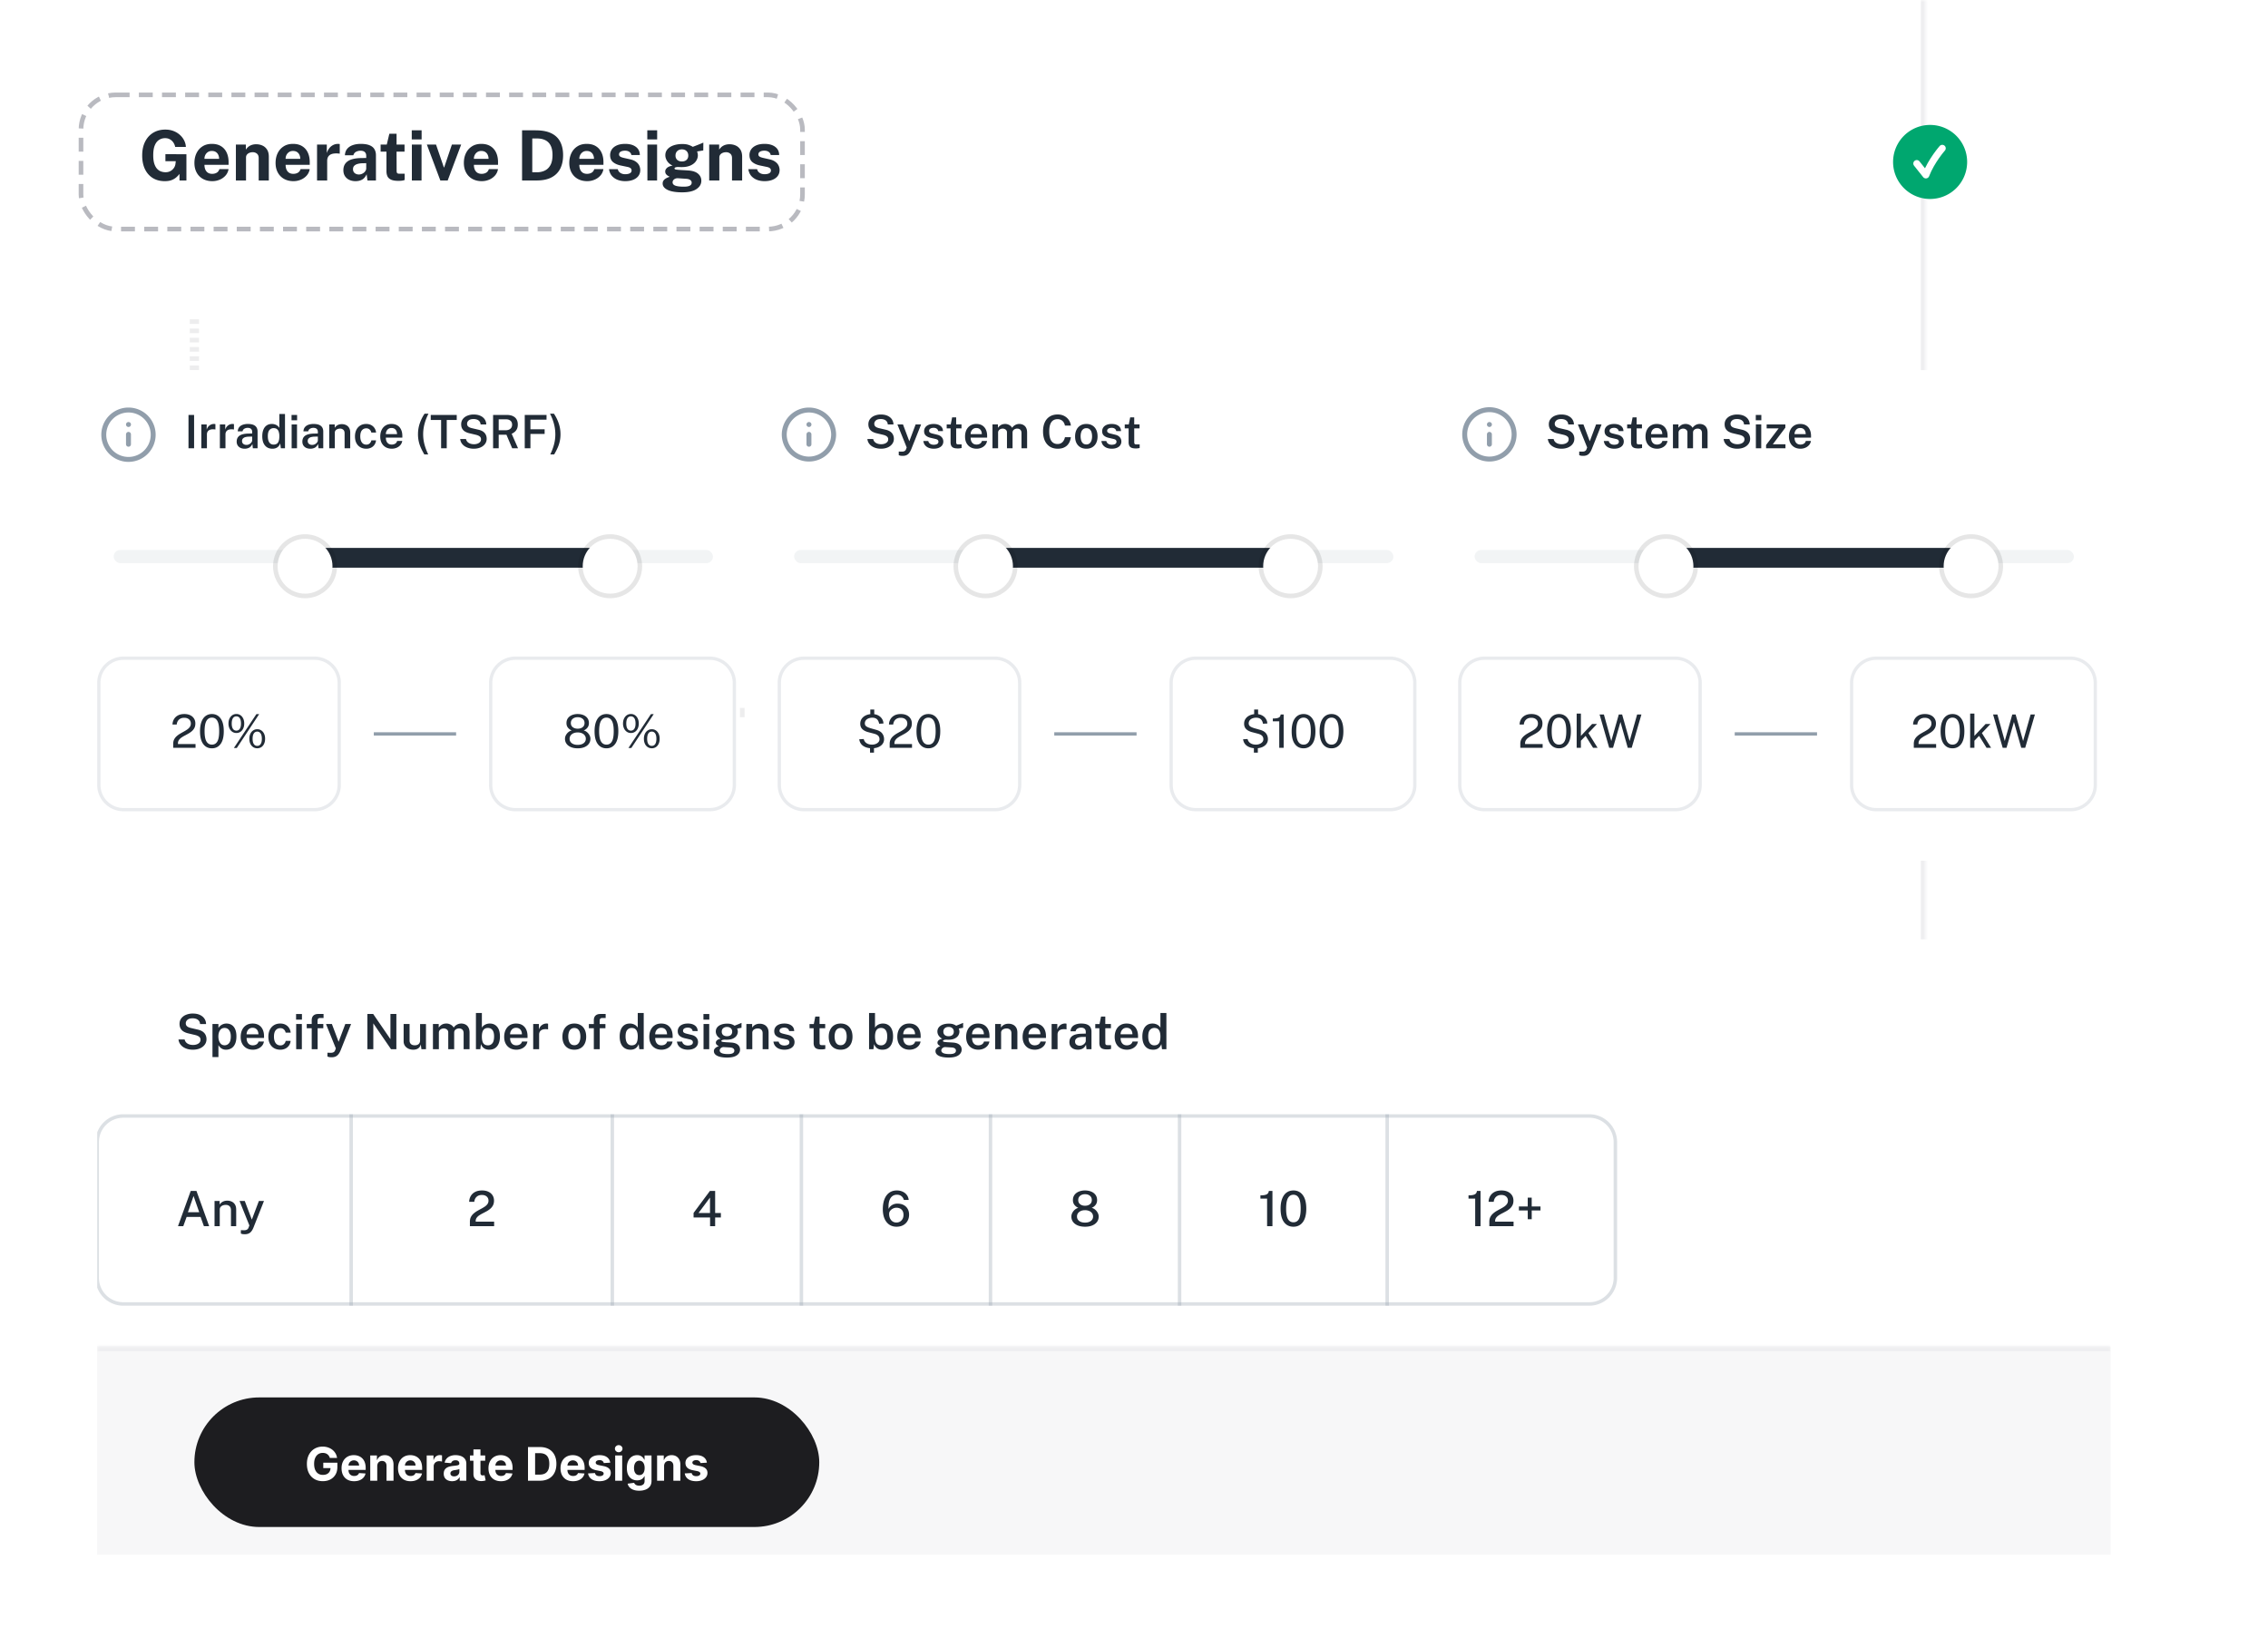
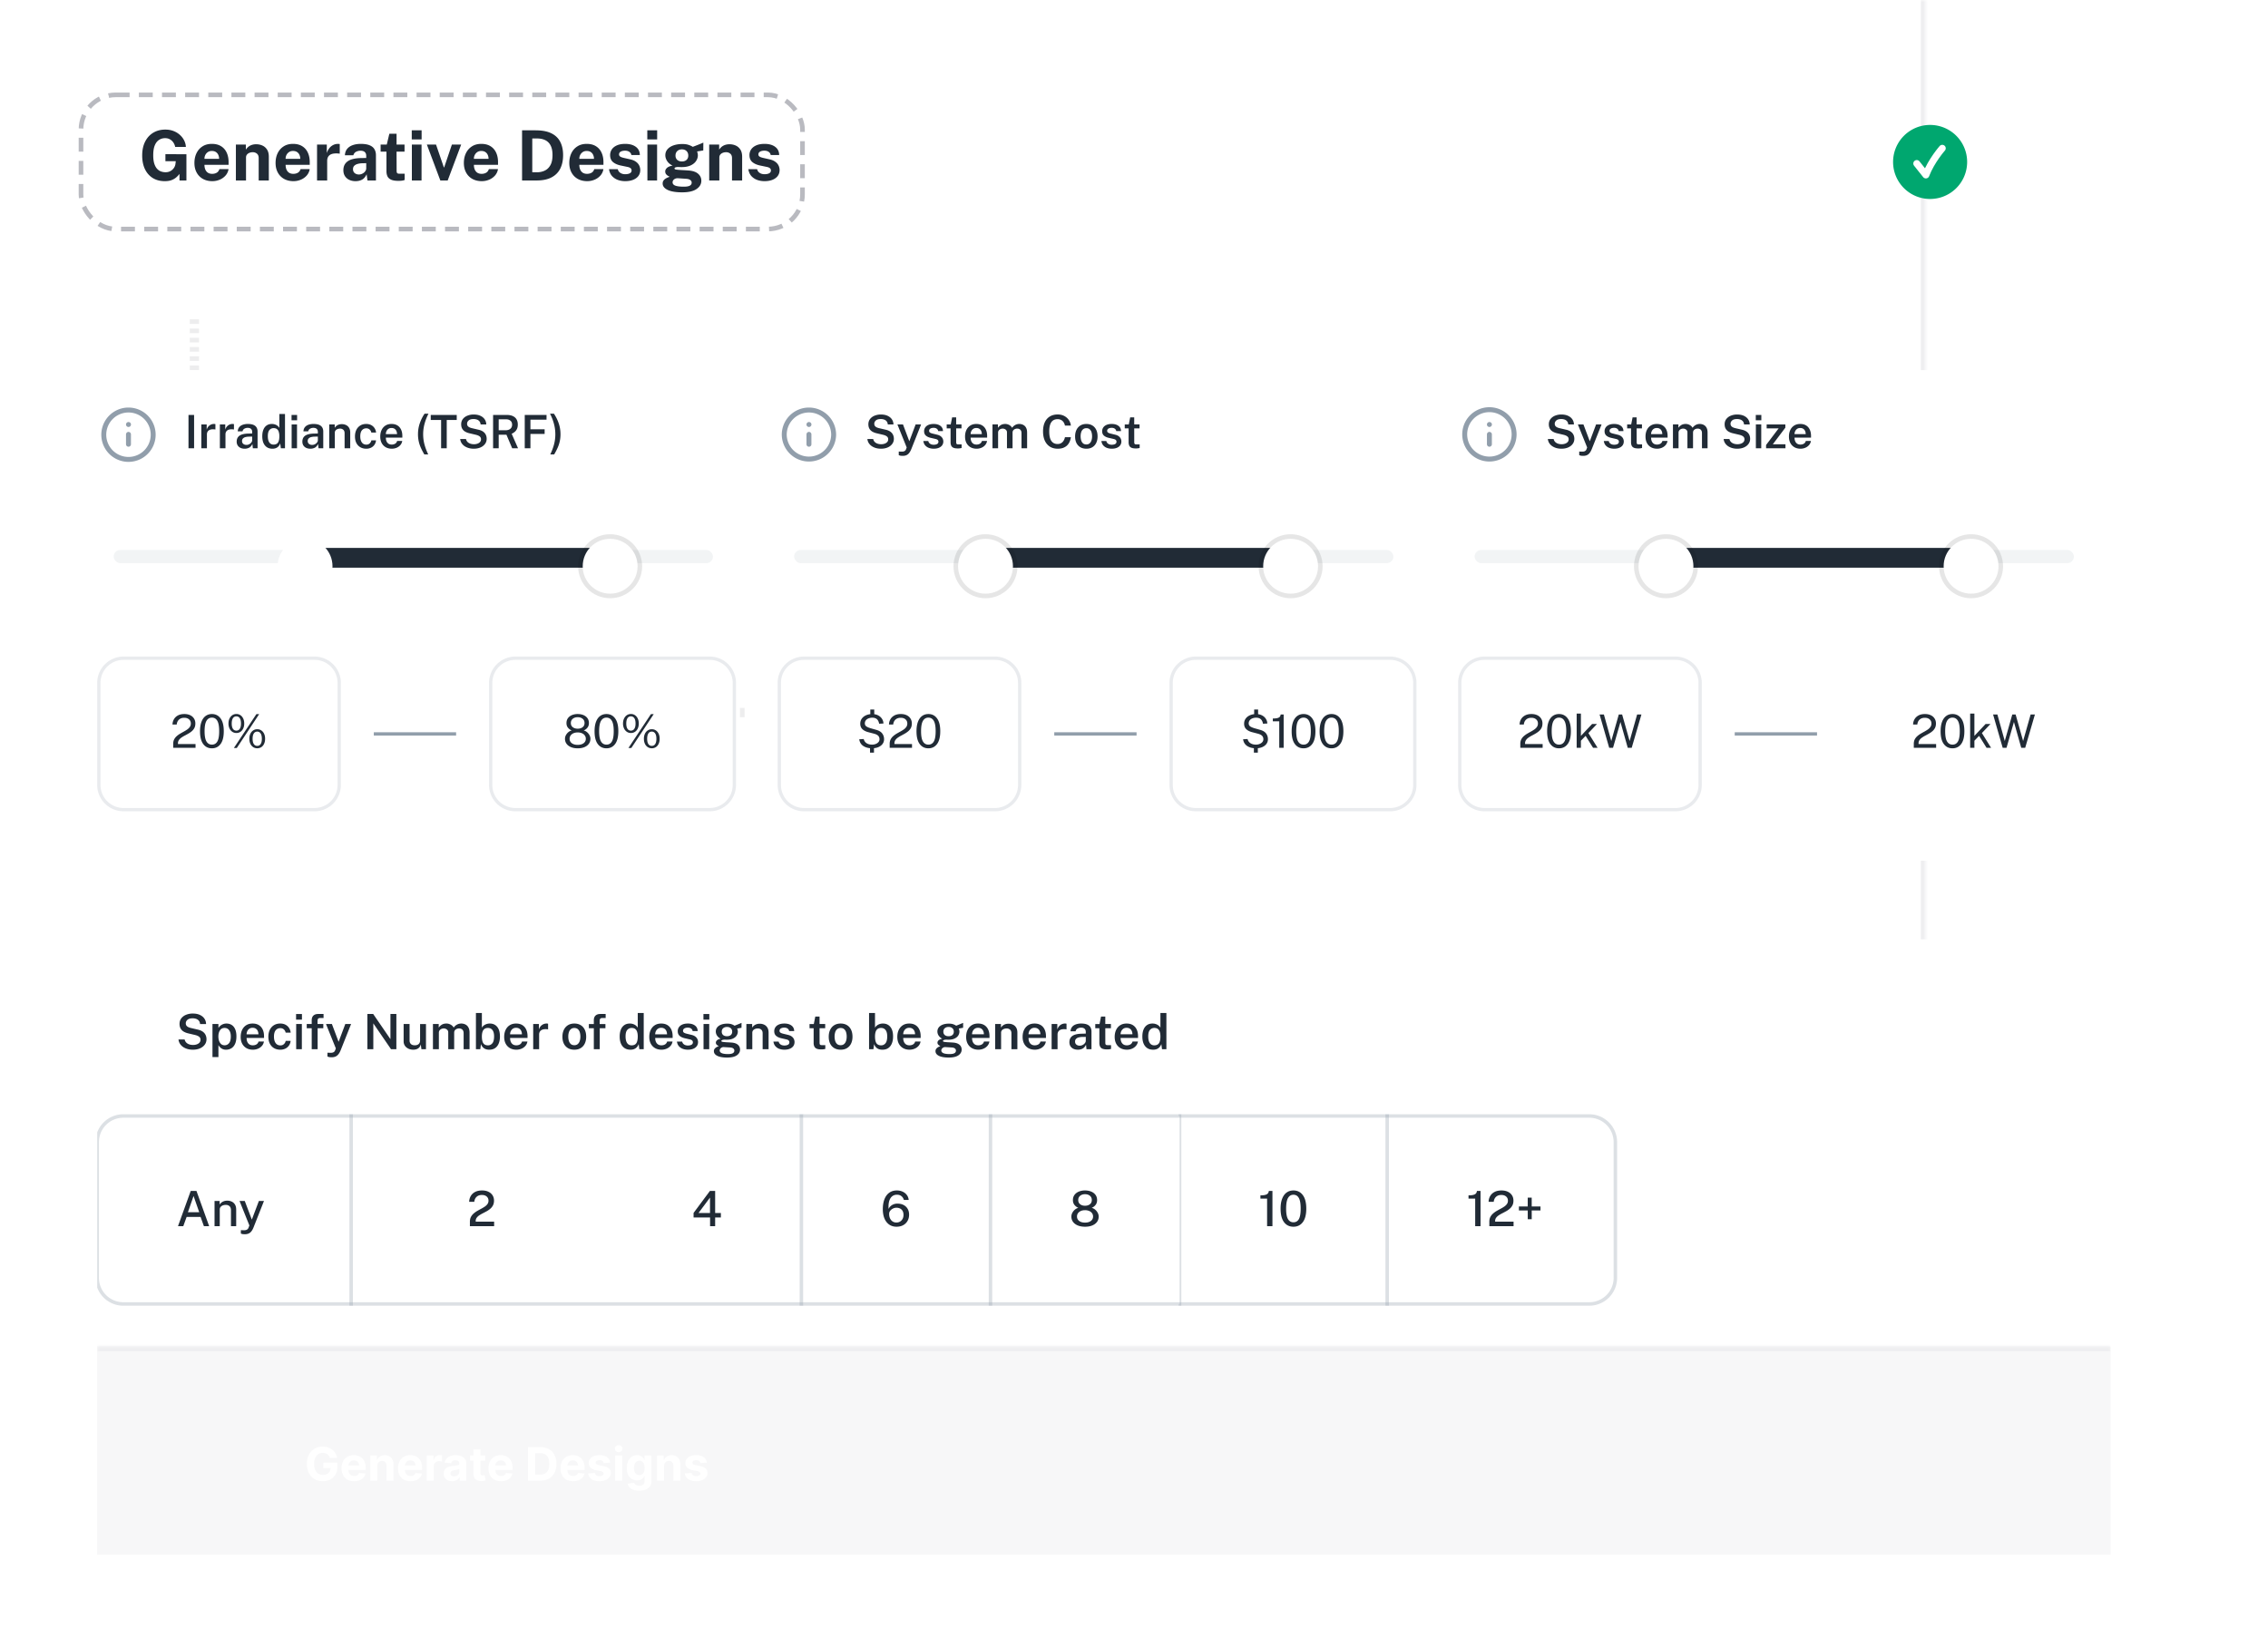
<svg xmlns="http://www.w3.org/2000/svg" width="490" height="356" fill="none">
  <g clip-path="url(#a)">
    <rect width="490" height="356" fill="#fff" rx="12" />
    <mask id="b" fill="#fff">
      <path d="M-246 0h662v396h-662V0z" />
    </mask>
    <path fill="#EEEEF0" d="M415 0v396h2V0h-2z" mask="url(#b)" />
    <rect width="155.88" height="29" x="17.5" y="20.5" fill="#fff" rx="7.5" />
    <rect width="155.88" height="29" x="17.5" y="20.5" stroke="#B9BAC0" stroke-dasharray="3 2" rx="7.5" />
    <path fill="#212B36" d="M35.602 39.15c-.994 0-1.86-.225-2.594-.675-.73-.455-1.296-1.098-1.696-1.928-.395-.83-.592-1.81-.592-2.94 0-1.15.207-2.142.623-2.977.42-.84 1.004-1.488 1.754-1.942.75-.455 1.625-.683 2.625-.683.645 0 1.233.103 1.763.308.53.204.99.485 1.38.84.395.355.703.757.922 1.207.226.445.348.907.368 1.387h-2.31a2.462 2.462 0 0 0-.39-.945 2.137 2.137 0 0 0-.735-.682c-.3-.175-.65-.262-1.05-.262-.48 0-.915.125-1.305.375-.39.244-.698.637-.922 1.177-.225.54-.338 1.253-.338 2.137 0 .716.073 1.31.218 1.786.15.474.35.852.6 1.132.25.275.535.47.855.585.32.115.647.172.982.172.32 0 .605-.052.855-.157.255-.11.472-.25.652-.42.18-.17.323-.355.428-.555a1.98 1.98 0 0 0 .203-.6l.082-.66h-2.242v-1.515l4.537.023V39h-1.492v-1.417c-.186.245-.416.49-.69.735-.27.24-.608.44-1.013.6-.4.154-.892.232-1.477.232zm10.28 0c-.77 0-1.448-.16-2.033-.48a3.448 3.448 0 0 1-1.357-1.373c-.325-.59-.488-1.284-.488-2.084 0-.776.148-1.473.443-2.093.3-.625.73-1.117 1.29-1.477.56-.366 1.237-.548 2.032-.548.79 0 1.453.168 1.988.503.535.33.94.792 1.215 1.387.275.59.412 1.273.412 2.047v.593h-5.212c0 .395.065.74.195 1.035.13.29.317.515.562.675.25.155.55.233.9.233.375 0 .703-.08.983-.24.28-.16.477-.423.592-.788h1.973a2.72 2.72 0 0 1-.66 1.41 3.43 3.43 0 0 1-1.275.892c-.5.206-1.02.308-1.56.308zm-1.71-4.83h3.165c0-.31-.06-.595-.18-.855a1.37 1.37 0 0 0-.525-.615c-.23-.15-.52-.225-.87-.225-.335 0-.623.083-.863.248a1.63 1.63 0 0 0-.547.63 1.79 1.79 0 0 0-.18.817zm6.79 4.68v-7.755h2.152v1.095c.12-.19.275-.373.465-.548.195-.18.44-.327.735-.442a2.888 2.888 0 0 1 1.05-.173c.475 0 .918.093 1.328.278.415.185.75.478 1.005.878.255.395.382.912.382 1.552V39h-2.19v-4.845c0-.42-.125-.735-.375-.945a1.375 1.375 0 0 0-.915-.315c-.24 0-.472.042-.697.127-.22.086-.4.213-.54.383s-.21.38-.21.63V39h-2.19zm12.454.15c-.77 0-1.447-.16-2.032-.48a3.448 3.448 0 0 1-1.358-1.373c-.325-.59-.488-1.284-.488-2.084 0-.776.148-1.473.443-2.093.3-.625.73-1.117 1.29-1.477.56-.366 1.237-.548 2.032-.548.79 0 1.453.168 1.988.503.535.33.94.792 1.215 1.387.275.59.412 1.273.412 2.047v.593h-5.212c0 .395.065.74.195 1.035.13.29.317.515.563.675.25.155.55.233.9.233.375 0 .702-.08.982-.24.28-.16.477-.423.593-.788h1.972a2.72 2.72 0 0 1-.66 1.41 3.43 3.43 0 0 1-1.275.892c-.5.206-1.02.308-1.56.308zm-1.71-4.83h3.165c0-.31-.06-.595-.18-.855a1.37 1.37 0 0 0-.525-.615c-.23-.15-.52-.225-.87-.225-.335 0-.623.083-.862.248a1.63 1.63 0 0 0-.548.63 1.79 1.79 0 0 0-.18.817zm6.79 4.68v-7.755h2.108v1.838c.125-.395.3-.74.525-1.035.23-.3.507-.533.832-.698.325-.17.693-.255 1.103-.255.07 0 .135.005.195.015a.408.408 0 0 1 .142.03v2.085a.502.502 0 0 0-.165-.038l-.165-.014a4.08 4.08 0 0 0-1.102.037c-.305.06-.553.163-.743.307-.19.145-.327.323-.412.533-.085.21-.128.445-.128.705V39h-2.19zm8.309.15c-.49 0-.936-.093-1.336-.277a2.225 2.225 0 0 1-.937-.803c-.23-.355-.345-.785-.345-1.29 0-.85.317-1.495.953-1.935.635-.445 1.637-.675 3.007-.69l.975-.015v-.465c0-.355-.105-.627-.315-.817-.205-.195-.528-.29-.968-.285a2.08 2.08 0 0 0-.907.224c-.285.146-.483.398-.593.758h-1.822c.03-.56.193-1.02.487-1.38.3-.365.703-.635 1.208-.81.505-.18 1.082-.27 1.733-.27.79 0 1.425.1 1.905.3.48.195.827.477 1.042.848.22.364.33.8.33 1.304V39h-1.83l-.18-1.335c-.265.56-.597.947-.998 1.163-.394.214-.864.322-1.41.322zm.742-1.44c.195 0 .385-.035.57-.105.19-.075.36-.172.51-.292.15-.126.267-.266.353-.42.09-.156.137-.316.142-.48v-1.148l-.787.015c-.365.005-.706.05-1.02.135-.316.08-.57.212-.766.398-.19.184-.285.434-.285.75 0 .36.123.642.368.847.25.2.555.3.915.3zm8.518 1.373c-.685 0-1.215-.088-1.59-.263-.37-.175-.628-.42-.773-.735-.14-.315-.21-.68-.21-1.095v-4.223h-1.26v-1.522h1.328l.555-2.34h1.56v2.332H87.4v1.53h-1.725l.015 4.133c0 .19.022.333.067.428.05.09.125.15.225.18.105.024.238.037.398.037h1.042v1.35a2.429 2.429 0 0 1-.472.127c-.21.04-.505.06-.885.06zM88.983 39v-7.755h2.092V39h-2.093zm-.023-8.865v-1.973h2.13v1.973h-2.13zM95.134 39l-2.91-7.755h1.98l1.695 4.942h.06l1.672-4.942h2.003L96.724 39h-1.59zm8.961.15c-.77 0-1.448-.16-2.033-.48a3.446 3.446 0 0 1-1.357-1.373c-.325-.59-.488-1.284-.488-2.084 0-.776.148-1.473.443-2.093.3-.625.73-1.117 1.29-1.477.56-.366 1.237-.548 2.032-.548.79 0 1.453.168 1.988.503.535.33.94.792 1.215 1.387.275.59.412 1.273.412 2.047v.593h-5.212c0 .395.065.74.195 1.035.13.29.317.515.562.675.25.155.55.233.9.233.375 0 .703-.08.983-.24.28-.16.477-.423.592-.788h1.973a2.72 2.72 0 0 1-.66 1.41 3.43 3.43 0 0 1-1.275.892c-.5.206-1.02.308-1.56.308zm-1.71-4.83h3.165c0-.31-.06-.595-.18-.855a1.37 1.37 0 0 0-.525-.615c-.23-.15-.52-.225-.87-.225-.335 0-.623.083-.863.248-.235.16-.417.37-.547.63a1.79 1.79 0 0 0-.18.817zM112.792 39V28.155h1.35c.345 0 .688.002 1.028.008.345 0 .632.002.862.007 1.315.03 2.388.265 3.218.705.83.44 1.437 1.055 1.822 1.845.39.79.585 1.725.585 2.805 0 1.125-.205 2.098-.615 2.918-.41.815-1.037 1.445-1.882 1.89-.84.445-1.908.667-3.203.667h-3.165zm2.205-1.77h1.005c.62 0 1.183-.12 1.688-.36.51-.24.917-.633 1.222-1.177.305-.545.458-1.273.458-2.183 0-.845-.135-1.53-.405-2.055a2.525 2.525 0 0 0-1.155-1.162c-.5-.245-1.093-.368-1.778-.368h-1.035v7.305zm11.876 1.92c-.77 0-1.447-.16-2.032-.48a3.449 3.449 0 0 1-1.358-1.373c-.325-.59-.487-1.284-.487-2.084 0-.776.147-1.473.442-2.093.3-.625.73-1.117 1.29-1.477.56-.366 1.238-.548 2.033-.548.79 0 1.452.168 1.987.503.535.33.94.792 1.215 1.387.275.59.413 1.273.413 2.047v.593h-5.213c0 .395.065.74.195 1.035.13.29.318.515.563.675.25.155.55.233.9.233.375 0 .702-.08.982-.24.28-.16.478-.423.593-.788h1.972a2.72 2.72 0 0 1-.66 1.41 3.43 3.43 0 0 1-1.275.892c-.5.206-1.02.308-1.56.308zm-1.71-4.83h3.165c0-.31-.06-.595-.18-.855a1.37 1.37 0 0 0-.525-.615c-.23-.15-.52-.225-.87-.225-.335 0-.622.083-.862.248-.235.16-.418.37-.548.63a1.79 1.79 0 0 0-.18.817zm9.895 4.83c-.54 0-1.06-.087-1.56-.262a3.167 3.167 0 0 1-1.267-.84c-.345-.386-.563-.883-.653-1.493h1.89c.07.275.19.492.36.653.175.16.373.275.593.345.22.065.43.097.63.097.42 0 .757-.065 1.012-.195.26-.135.39-.34.39-.615a.612.612 0 0 0-.232-.503c-.15-.125-.4-.22-.75-.285l-1.365-.285c-.685-.145-1.238-.39-1.658-.735-.415-.35-.625-.844-.63-1.484a2.174 2.174 0 0 1 .36-1.253c.25-.37.618-.663 1.103-.878.49-.215 1.087-.322 1.792-.322.955 0 1.718.21 2.288.63.575.42.867 1.012.877 1.777h-1.83c-.055-.3-.205-.53-.45-.69-.24-.164-.545-.247-.915-.247-.375 0-.685.068-.93.203a.659.659 0 0 0-.367.614c0 .206.1.368.3.488.2.115.51.215.93.3l1.26.285c.435.105.787.25 1.057.435.275.18.488.377.638.593.15.215.252.432.307.652.06.215.09.41.09.585 0 .515-.137.955-.412 1.32-.275.36-.658.635-1.148.825-.49.19-1.06.285-1.71.285zm4.813-.15v-7.755h2.093V39h-2.093zm-.022-8.865v-1.973h2.13v1.973h-2.13zm7.54 11.43c-1.38 0-2.43-.175-3.15-.525-.715-.35-1.072-.81-1.072-1.38 0-.265.067-.487.202-.667.14-.18.303-.323.488-.428.19-.11.362-.192.517-.247.16-.06.26-.1.3-.12l-.352-.196c-.15-.09-.288-.21-.413-.36-.125-.155-.187-.355-.187-.6 0-.275.13-.53.39-.764.265-.236.665-.398 1.2-.488-.51-.24-.9-.565-1.17-.975-.265-.41-.398-.83-.398-1.26 0-.51.16-.947.48-1.313.32-.364.758-.642 1.313-.832.555-.19 1.182-.285 1.882-.285.53 0 .965.058 1.305.172.345.11.663.255.953.436.115-.046.265-.103.45-.173l.615-.24.652-.262.563-.24-.015 1.695-1.335.217a2.762 2.762 0 0 1 .165.818c0 .45-.133.87-.398 1.26-.26.39-.65.705-1.17.944-.52.24-1.167.36-1.942.36-.09 0-.215-.002-.375-.007a5.945 5.945 0 0 1-.39-.022c-.29.014-.493.052-.608.112-.11.06-.165.13-.165.21 0 .12.113.2.338.24.225.035.565.067 1.02.097.165.01.39.023.675.038.285.015.597.035.937.06.95.065 1.658.3 2.123.705.47.4.705.905.705 1.515 0 .725-.345 1.322-1.035 1.792-.685.476-1.718.713-3.098.713zm.353-1.222c.605 0 1.037-.076 1.297-.226.265-.15.398-.364.398-.645a.669.669 0 0 0-.308-.57c-.2-.15-.49-.237-.87-.262l-1.777-.12c-.235-.01-.44.025-.615.105-.175.08-.313.19-.413.33a.786.786 0 0 0-.142.45c0 .325.197.563.592.712.395.15 1.008.226 1.838.226zm-.413-5.453c.415 0 .748-.112.998-.337.25-.23.375-.54.375-.93 0-.405-.125-.73-.375-.975s-.583-.368-.998-.368c-.415 0-.75.123-1.005.367-.255.245-.382.57-.382.976 0 .385.122.692.367.922.25.23.59.345 1.02.345zm5.894 4.11v-7.755h2.152v1.095c.12-.19.275-.373.465-.548.195-.18.44-.327.735-.442a2.888 2.888 0 0 1 1.05-.173c.475 0 .918.093 1.328.278.415.185.75.478 1.005.878.255.395.382.912.382 1.552V39h-2.19v-4.845c0-.42-.125-.735-.375-.945a1.375 1.375 0 0 0-.915-.315c-.24 0-.472.042-.697.127-.22.086-.4.213-.54.383s-.21.38-.21.63V39h-2.19zm11.938.15c-.54 0-1.06-.087-1.56-.262a3.167 3.167 0 0 1-1.267-.84c-.345-.386-.563-.883-.653-1.493h1.89c.07.275.19.492.36.653.175.16.373.275.593.345.22.065.43.097.63.097.42 0 .757-.065 1.012-.195.26-.135.39-.34.39-.615a.612.612 0 0 0-.232-.503c-.15-.125-.4-.22-.75-.285l-1.365-.285c-.685-.145-1.238-.39-1.658-.735-.415-.35-.625-.844-.63-1.484a2.174 2.174 0 0 1 .36-1.253c.25-.37.618-.663 1.103-.878.49-.215 1.087-.322 1.792-.322.955 0 1.718.21 2.288.63.575.42.867 1.012.877 1.777h-1.83c-.055-.3-.205-.53-.45-.69-.24-.164-.545-.247-.915-.247-.375 0-.685.068-.93.203a.659.659 0 0 0-.367.614c0 .206.1.368.3.488.2.115.51.215.93.3l1.26.285c.435.105.787.25 1.057.435.275.18.488.377.638.593.15.215.252.432.307.652.06.215.09.41.09.585 0 .515-.137.955-.412 1.32-.275.36-.658.635-1.148.825-.49.19-1.06.285-1.71.285z" />
    <g clip-path="url(#c)">
      <path stroke="#EDEDEE" stroke-dasharray="1 1" stroke-width="2" d="M42 69v69c0 8.837 7.163 16 16 16h103" />
    </g>
    <path fill="#fff" d="M21 80h138.013v106H21z" />
    <g clip-path="url(#d)">
      <path stroke="#919EAB" stroke-linecap="round" stroke-linejoin="round" stroke-width="1.067" d="M27.758 96.007v-2.134m0-2.135h.006m5.33 2.135a5.336 5.336 0 1 1-10.671 0 5.336 5.336 0 0 1 10.671 0z" />
    </g>
    <path fill="#212B36" d="M40.724 96.872v-7.2h1.21v7.2h-1.21zm2.772 0v-5.15h1.16v1.116c.084-.255.202-.473.354-.652.156-.183.339-.322.548-.418a1.61 1.61 0 0 1 .856-.135.31.31 0 0 1 .125.035v1.16a.482.482 0 0 0-.144-.034 1.283 1.283 0 0 0-.15-.01c-.249-.02-.47-.01-.662.03-.19.04-.35.107-.483.204a.884.884 0 0 0-.294.358c-.066.143-.1.31-.1.503v2.993h-1.21zm4.008 0v-5.15h1.16v1.116c.083-.255.2-.473.353-.652a1.59 1.59 0 0 1 .548-.418 1.612 1.612 0 0 1 .857-.135.31.31 0 0 1 .124.035v1.16a.482.482 0 0 0-.144-.034 1.283 1.283 0 0 0-.15-.01c-.249-.02-.47-.01-.662.03-.19.04-.35.107-.483.204a.883.883 0 0 0-.294.358c-.066.143-.1.31-.1.503v2.993h-1.21zm5.35.1c-.329 0-.624-.06-.886-.18a1.474 1.474 0 0 1-.613-.523 1.516 1.516 0 0 1-.22-.831c0-.568.205-.996.613-1.285.412-.289 1.066-.44 1.962-.453l.772-.02v-.349c0-.272-.081-.484-.244-.637-.16-.156-.408-.232-.747-.23a1.412 1.412 0 0 0-.687.18c-.206.113-.342.304-.408.573h-1.031c.02-.352.121-.646.304-.882.186-.239.44-.416.762-.532a3.18 3.18 0 0 1 1.115-.18c.491 0 .892.065 1.2.194.309.13.536.318.682.563.147.243.22.536.22.882v3.61h-1.021l-.1-.926c-.183.388-.416.657-.702.807a2.083 2.083 0 0 1-.971.219zm.393-.822c.15 0 .297-.027.444-.08.146-.056.277-.13.393-.224.12-.096.214-.202.284-.319a.709.709 0 0 0 .114-.363v-.812l-.632.01a3.33 3.33 0 0 0-.822.1 1.121 1.121 0 0 0-.543.304c-.13.136-.194.318-.194.547 0 .263.091.468.274.618.183.146.41.219.682.219zm5.603.822c-.68 0-1.215-.234-1.603-.703-.389-.468-.583-1.133-.583-1.996 0-.538.078-1.005.234-1.4.16-.398.394-.705.702-.921.31-.22.69-.329 1.14-.329.213 0 .406.027.578.08.176.05.332.116.468.2a1.618 1.618 0 0 1 .568.572v-3.003h1.22v7.4h-.896l-.134-1.056a2.256 2.256 0 0 1-.185.389 1.44 1.44 0 0 1-.314.373 1.492 1.492 0 0 1-.488.284 2.03 2.03 0 0 1-.707.11zm.25-.892c.434 0 .751-.14.95-.423.203-.285.304-.757.304-1.414a2.966 2.966 0 0 0-.14-.947 1.119 1.119 0 0 0-.398-.577c-.179-.13-.413-.194-.702-.194-.365 0-.665.134-.901.403-.233.269-.349.707-.349 1.315 0 .604.108 1.062.324 1.374.216.309.52.463.911.463zm3.908.792v-5.15h1.16v5.15h-1.16zm-.02-6.05v-1.146h1.2v1.145h-1.2zm4.056 6.15c-.328 0-.624-.06-.886-.18a1.474 1.474 0 0 1-.612-.523c-.147-.229-.22-.506-.22-.831 0-.568.205-.996.613-1.285.412-.289 1.066-.44 1.962-.453l.772-.02v-.349c0-.272-.081-.484-.244-.637-.16-.156-.408-.232-.747-.23a1.412 1.412 0 0 0-.687.18c-.206.113-.342.304-.409.573h-1.03c.02-.352.12-.646.303-.882.186-.239.44-.416.762-.532.322-.12.694-.18 1.116-.18.491 0 .891.065 1.2.194.309.13.536.318.682.563.146.243.22.536.22.882v3.61h-1.022l-.1-.926c-.182.388-.416.657-.701.807a2.087 2.087 0 0 1-.972.219zm.394-.822c.15 0 .297-.027.443-.08.146-.056.277-.13.394-.224.12-.096.214-.202.283-.319a.71.71 0 0 0 .115-.363v-.812l-.633.01a3.331 3.331 0 0 0-.821.1 1.122 1.122 0 0 0-.543.304c-.13.136-.194.318-.194.547 0 .263.091.468.274.618.182.146.41.219.682.219zm3.69.722v-5.15h1.186v.738a1.7 1.7 0 0 1 .324-.383c.14-.123.31-.223.513-.3.202-.076.44-.114.712-.114.318 0 .614.063.886.19a1.5 1.5 0 0 1 .662.592c.17.269.254.616.254 1.04v3.387H74.45V93.63c0-.338-.093-.59-.279-.752a1.015 1.015 0 0 0-.702-.249c-.192 0-.375.033-.547.1a.966.966 0 0 0-.424.294.744.744 0 0 0-.16.488v3.361h-1.21zm7.998.1c-.472 0-.892-.103-1.26-.31a2.206 2.206 0 0 1-.862-.905c-.209-.399-.313-.879-.313-1.44 0-.534.098-1.002.293-1.404.2-.405.48-.72.842-.946.365-.23.799-.344 1.3-.344.401 0 .755.08 1.06.24.306.159.55.38.732.662.186.282.298.602.334.96h-1.03a1.176 1.176 0 0 0-.175-.442 1.047 1.047 0 0 0-.911-.478c-.389 0-.702.142-.942.428-.239.285-.358.724-.358 1.314 0 .545.113.978.339 1.3.229.322.556.483.98.483.213 0 .396-.046.548-.14a1.154 1.154 0 0 0 .528-.782h1.006a1.909 1.909 0 0 1-1.06 1.575 2.331 2.331 0 0 1-1.051.229zm5.532 0c-.495 0-.931-.105-1.31-.314a2.25 2.25 0 0 1-.881-.906c-.21-.392-.314-.859-.314-1.4 0-.528.095-.996.284-1.404.192-.412.47-.735.832-.971.365-.236.805-.354 1.32-.354.507 0 .934.108 1.279.324.345.216.608.518.787.906.18.385.269.837.269 1.355v.368h-3.56c-.004.293.042.552.138.777.097.226.24.404.429.533.189.126.423.19.702.19.285 0 .533-.064.742-.19a.94.94 0 0 0 .423-.588h1.106c-.06.359-.203.663-.428.912a2.157 2.157 0 0 1-.817.568 2.647 2.647 0 0 1-1.001.194zm-1.3-3.148h2.42c0-.249-.044-.473-.134-.672a1.053 1.053 0 0 0-.394-.478c-.175-.12-.398-.18-.667-.18a1.135 1.135 0 0 0-1.085.698 1.5 1.5 0 0 0-.14.632zm8.32 4.388a14.942 14.942 0 0 1-.723-1.38 7 7 0 0 1-.647-2.993c0-.826.131-1.618.393-2.375a8.57 8.57 0 0 1 1.026-2.057h.847a10.876 10.876 0 0 0-.832 2.112 8.621 8.621 0 0 0-.319 2.33c0 .75.093 1.478.28 2.181.188.704.46 1.431.816 2.182h-.842zm3.623-1.34v-6.11h-2.24v-1.09h5.616v1.09h-2.16v6.11H95.3zm7.046.1c-.359 0-.702-.043-1.031-.13a3.276 3.276 0 0 1-.901-.393 2.357 2.357 0 0 1-.668-.653 2.03 2.03 0 0 1-.323-.916h1.255c.053.243.157.447.313.613.16.166.361.292.603.378.242.086.513.13.812.13.265 0 .513-.04.742-.12.229-.08.415-.198.557-.353a.848.848 0 0 0 .215-.588c0-.262-.093-.467-.279-.613-.183-.149-.445-.267-.787-.353l-1.409-.334a3.358 3.358 0 0 1-.957-.363 1.725 1.725 0 0 1-.627-.628c-.15-.262-.224-.582-.224-.961 0-.432.118-.805.353-1.12.24-.316.563-.558.972-.727a3.51 3.51 0 0 1 1.379-.26c.584 0 1.077.099 1.479.294.402.193.707.452.916.777.209.326.316.683.319 1.07h-1.225c-.027-.288-.111-.515-.254-.681a1.223 1.223 0 0 0-.543-.369 2.196 2.196 0 0 0-.727-.114c-.471 0-.822.1-1.051.303-.229.203-.343.44-.343.712 0 .256.084.459.254.608.169.15.428.266.777.349l1.339.313c.448.093.809.236 1.081.429.272.192.47.421.592.687.127.262.19.553.19.871 0 .419-.12.789-.359 1.11a2.348 2.348 0 0 1-.981.758c-.418.182-.905.274-1.459.274zm4.185-.1v-7.2h2.923c.551 0 1.004.085 1.36.258.358.17.624.41.796.722.173.309.259.67.259 1.086 0 .385-.063.709-.189.97-.126.26-.29.472-.493.638a2.868 2.868 0 0 1-.642.399l1.374 3.127h-1.265l-1.24-2.923h-1.673v2.923h-1.21zm1.21-3.884h1.439c.458 0 .815-.106 1.071-.319.259-.212.388-.508.388-.886 0-.372-.119-.66-.358-.862-.239-.202-.555-.304-.946-.304h-1.594v2.37zm5.628 3.884v-7.2h4.71l-.005 1.025H114.6v2.072h3.067v1.01H114.6v3.093h-1.23zm5.513 1.34c.359-.75.631-1.478.817-2.181a8.5 8.5 0 0 0 .279-2.182c0-.793-.106-1.57-.319-2.33a10.442 10.442 0 0 0-.831-2.112h.846c.422.614.764 1.3 1.026 2.057.262.757.393 1.549.393 2.375a6.99 6.99 0 0 1-.647 2.993 14.81 14.81 0 0 1-.722 1.38h-.842z" />
    <rect width="129.477" height="2.846" x="24.557" y="118.859" fill="#919EAB" fill-opacity=".12" rx="1.423" />
    <rect width="66.161" height="4.268" x="65.819" y="118.416" fill="#212B36" rx="2.134" />
    <g filter="url(#e)">
      <circle cx="131.82" cy="120.393" r="5.928" fill="#fff" />
      <circle cx="131.82" cy="120.393" r="6.422" stroke="#000" stroke-opacity=".1" stroke-width=".988" />
    </g>
    <g filter="url(#f)">
      <circle cx="65.908" cy="120.393" r="5.928" fill="#fff" />
-       <circle cx="65.908" cy="120.393" r="6.422" stroke="#000" stroke-opacity=".1" stroke-width=".988" />
    </g>
    <path stroke="#919EAB" stroke-opacity=".2" stroke-width=".711" d="M21.356 147.584a5.336 5.336 0 0 1 5.335-5.336h41.262a5.336 5.336 0 0 1 5.336 5.336v22.054a5.336 5.336 0 0 1-5.336 5.335H26.691a5.336 5.336 0 0 1-5.335-5.335v-22.054z" />
    <path fill="#212B36" d="M37.42 161.61v-.856c0-.369.069-.687.205-.956a2.4 2.4 0 0 1 .548-.702 4.83 4.83 0 0 1 .747-.543c.272-.16.542-.312.811-.458.273-.15.521-.304.747-.464.226-.162.407-.345.543-.547.14-.206.21-.449.21-.727 0-.366-.13-.663-.39-.892-.255-.229-.602-.343-1.04-.343-.471 0-.85.132-1.135.398-.286.266-.447.619-.483 1.061h-.917c.01-.415.113-.794.309-1.136a2.13 2.13 0 0 1 .861-.826c.379-.206.846-.309 1.4-.309.481 0 .9.086 1.255.259.355.169.629.408.822.717.195.305.293.662.293 1.071 0 .371-.068.69-.204.956a2.3 2.3 0 0 1-.543.692 4.73 4.73 0 0 1-.732.518c-.265.153-.533.3-.801.443a6.4 6.4 0 0 0-.738.443 2.045 2.045 0 0 0-.537.528 1.232 1.232 0 0 0-.205.712v.145h3.8v.816h-4.825zm8.359.11c-.787 0-1.411-.309-1.873-.926-.461-.621-.692-1.539-.692-2.754 0-.82.107-1.507.319-2.062.212-.554.511-.971.896-1.25s.839-.418 1.36-.418c.78 0 1.4.314 1.862.941.465.624.697 1.549.697 2.774 0 1.218-.23 2.14-.692 2.764-.461.62-1.087.931-1.877.931zm.01-.797c.514 0 .903-.226 1.165-.677.266-.455.398-1.194.398-2.216 0-1.043-.134-1.793-.403-2.251-.265-.462-.654-.692-1.165-.692-.508 0-.9.232-1.175.697-.273.461-.409 1.21-.409 2.246 0 1.019.136 1.756.409 2.211.272.455.665.682 1.18.682zm4.739.727 4.865-7.32h.603l-4.84 7.32h-.628zm.547-3.242a1.57 1.57 0 0 1-.88-.254 1.786 1.786 0 0 1-.608-.717 2.441 2.441 0 0 1-.225-1.075c0-.412.075-.772.224-1.081.15-.309.352-.55.608-.722a1.55 1.55 0 0 1 .881-.259c.322 0 .611.086.867.259.256.172.456.413.603.722.146.309.219.669.219 1.081 0 .408-.073.766-.22 1.075a1.715 1.715 0 0 1-.597.717c-.256.17-.546.254-.872.254zm-.01-.513a.832.832 0 0 0 .738-.393c.175-.262.264-.642.264-1.14 0-.505-.089-.889-.264-1.151a.837.837 0 0 0-.737-.398.841.841 0 0 0-.742.398c-.173.266-.26.649-.26 1.151 0 .494.087.874.26 1.14a.843.843 0 0 0 .742.393zm4.517 3.815c-.328 0-.622-.083-.881-.249a1.699 1.699 0 0 1-.608-.717c-.146-.309-.219-.672-.219-1.091 0-.415.073-.777.22-1.085.149-.309.353-.548.612-.717.259-.173.55-.259.876-.259.326 0 .616.086.872.259.255.169.456.408.602.717.146.308.22.67.22 1.085 0 .419-.074.782-.22 1.091a1.678 1.678 0 0 1-.597.717 1.573 1.573 0 0 1-.877.249zm-.01-.518c.322 0 .57-.131.742-.393.173-.263.26-.641.26-1.136 0-.508-.089-.893-.265-1.155a.828.828 0 0 0-.737-.398.835.835 0 0 0-.737.398c-.172.265-.259.651-.259 1.155 0 .492.087.87.26 1.136a.832.832 0 0 0 .736.393z" />
    <path stroke="#919EAB" stroke-width=".711" d="M80.758 158.61h17.785" />
    <path stroke="#919EAB" stroke-opacity=".2" stroke-width=".711" d="M106.013 147.584a5.336 5.336 0 0 1 5.336-5.336h41.973a5.336 5.336 0 0 1 5.336 5.336v22.054a5.336 5.336 0 0 1-5.336 5.335h-41.973a5.336 5.336 0 0 1-5.336-5.335v-22.054z" />
    <path fill="#212B36" d="M124.81 161.72c-.551 0-1.033-.085-1.444-.254-.412-.173-.732-.413-.961-.722a1.79 1.79 0 0 1-.339-1.086c0-.279.07-.546.209-.802.143-.255.326-.473.548-.652.222-.179.455-.292.697-.339a2.078 2.078 0 0 1-.817-.607c-.212-.266-.318-.594-.318-.986 0-.418.106-.774.318-1.066.213-.292.502-.514.867-.667a3.205 3.205 0 0 1 1.24-.229c.461 0 .875.076 1.24.229.365.153.654.375.866.667.213.292.319.648.319 1.066 0 .392-.106.72-.319.986a1.983 1.983 0 0 1-.811.607c.242.047.473.16.692.339.222.179.405.397.548.652.142.256.214.523.214.802 0 .415-.115.777-.344 1.086-.226.309-.544.549-.956.722-.412.169-.895.254-1.449.254zm0-.747c.534 0 .961-.12 1.28-.359.319-.242.478-.562.478-.961 0-.262-.073-.496-.219-.702a1.416 1.416 0 0 0-.608-.483 2.235 2.235 0 0 0-.931-.179c-.355 0-.664.06-.926.179a1.453 1.453 0 0 0-.608.483c-.143.206-.214.44-.214.702 0 .399.158.719.473.961.319.239.744.359 1.275.359zm0-3.496c.438 0 .793-.108 1.066-.324.275-.215.413-.516.413-.901 0-.388-.138-.694-.413-.916-.276-.226-.631-.339-1.066-.339-.435 0-.79.113-1.066.339-.275.225-.413.531-.413.916s.138.686.413.901c.276.216.631.324 1.066.324zm6.211 4.243c-.787 0-1.411-.309-1.873-.926-.461-.621-.692-1.539-.692-2.754 0-.82.106-1.507.319-2.062.212-.554.511-.971.896-1.25s.839-.418 1.36-.418c.78 0 1.401.314 1.862.941.465.624.697 1.549.697 2.774 0 1.218-.23 2.14-.692 2.764-.461.62-1.087.931-1.877.931zm.01-.797c.514 0 .903-.226 1.165-.677.266-.455.399-1.194.399-2.216 0-1.043-.135-1.793-.404-2.251-.265-.462-.654-.692-1.165-.692-.508 0-.9.232-1.175.697-.273.461-.409 1.21-.409 2.246 0 1.019.136 1.756.409 2.211.272.455.665.682 1.18.682zm4.739.727 4.865-7.32h.603l-4.841 7.32h-.627zm.548-3.242a1.57 1.57 0 0 1-.882-.254 1.779 1.779 0 0 1-.607-.717 2.433 2.433 0 0 1-.225-1.075c0-.412.075-.772.225-1.081.149-.309.351-.55.607-.722.259-.173.553-.259.882-.259.322 0 .61.086.866.259.256.172.456.413.603.722.146.309.219.669.219 1.081 0 .408-.073.766-.219 1.075a1.715 1.715 0 0 1-.598.717c-.256.17-.546.254-.871.254zm-.01-.513a.833.833 0 0 0 .737-.393c.176-.262.263-.642.263-1.14 0-.505-.087-.889-.263-1.151a.838.838 0 0 0-.737-.398.84.84 0 0 0-.742.398c-.173.266-.259.649-.259 1.151 0 .494.086.874.259 1.14a.842.842 0 0 0 .742.393zm4.516 3.815c-.328 0-.622-.083-.881-.249a1.699 1.699 0 0 1-.608-.717c-.146-.309-.219-.672-.219-1.091 0-.415.073-.777.219-1.085.15-.309.354-.548.613-.717.259-.173.551-.259.876-.259.326 0 .616.086.872.259.255.169.456.408.602.717.146.308.219.67.219 1.085 0 .419-.073.782-.219 1.091a1.677 1.677 0 0 1-.597.717 1.575 1.575 0 0 1-.877.249zm-.01-.518c.322 0 .57-.131.742-.393.173-.263.259-.641.259-1.136 0-.508-.088-.893-.264-1.155a.826.826 0 0 0-.737-.398.836.836 0 0 0-.737.398c-.172.265-.259.651-.259 1.155 0 .492.087.87.259 1.136a.833.833 0 0 0 .737.393z" />
    <path fill="#fff" d="M168.013 80h138.013v106H168.013z" />
    <g clip-path="url(#g)">
      <path stroke="#919EAB" stroke-linecap="round" stroke-linejoin="round" stroke-width="1.067" d="M174.772 96.007v-2.134m0-2.135h.005m5.33 2.135a5.335 5.335 0 1 1-10.671 0 5.336 5.336 0 0 1 10.671 0z" />
    </g>
    <path fill="#212B36" d="M190.322 96.972c-.359 0-.702-.043-1.031-.13a3.276 3.276 0 0 1-.901-.393 2.36 2.36 0 0 1-.668-.653 2.02 2.02 0 0 1-.323-.916h1.254c.054.243.158.447.314.613.16.166.36.292.603.378.242.086.513.13.812.13.265 0 .512-.04.742-.12.229-.08.414-.198.557-.353a.847.847 0 0 0 .214-.588c0-.262-.093-.467-.278-.613-.183-.149-.445-.267-.787-.353l-1.41-.334a3.351 3.351 0 0 1-.956-.363 1.717 1.717 0 0 1-.627-.628c-.15-.262-.224-.582-.224-.961 0-.432.118-.805.353-1.12a2.28 2.28 0 0 1 .971-.727 3.518 3.518 0 0 1 1.38-.26c.584 0 1.077.099 1.479.294.401.193.707.452.916.777.209.326.315.683.319 1.07h-1.225c-.027-.288-.111-.515-.254-.681a1.223 1.223 0 0 0-.543-.369 2.196 2.196 0 0 0-.727-.114c-.472 0-.822.1-1.051.303-.229.203-.343.44-.343.712 0 .256.084.459.254.608.169.15.428.266.776.349l1.34.313c.448.093.808.236 1.081.429.272.192.469.421.592.687.126.262.189.553.189.871 0 .419-.119.789-.358 1.11a2.348 2.348 0 0 1-.981.758c-.418.182-.905.274-1.459.274zm4.741 1.543c-.332 0-.563-.026-.692-.08l-.195-.074v-.777l.518.015c.209.01.379-.002.508-.035a.785.785 0 0 0 .309-.14.541.541 0 0 0 .159-.183c.037-.064.065-.118.085-.165l.134-.378-2.006-4.975h1.205l1.369 3.64 1.365-3.64h1.185l-2.122 5.338c-.159.389-.332.688-.517.897a1.461 1.461 0 0 1-.603.438c-.216.08-.45.12-.702.12zm6.659-1.543a3.06 3.06 0 0 1-1.021-.17 1.962 1.962 0 0 1-.807-.543c-.216-.245-.352-.562-.408-.95h1.065a.995.995 0 0 0 .244.463c.12.119.259.207.419.263.162.054.33.08.503.08.309 0 .558-.053.747-.16a.528.528 0 0 0 .284-.492.5.5 0 0 0-.16-.389c-.103-.096-.272-.169-.508-.219l-.976-.224c-.438-.096-.788-.255-1.051-.478-.262-.222-.395-.536-.398-.941a1.434 1.434 0 0 1 .229-.817c.156-.239.389-.426.697-.563.309-.139.689-.209 1.141-.209.601 0 1.082.135 1.444.404.365.265.553.645.563 1.14h-1.031a.76.76 0 0 0-.314-.518c-.173-.126-.397-.19-.672-.19-.286 0-.52.056-.702.165a.546.546 0 0 0-.274.503.42.42 0 0 0 .204.369c.139.09.35.166.632.229l.927.224c.265.066.483.156.652.269.169.113.3.237.393.373.097.133.163.27.2.414.039.14.059.269.059.388a1.4 1.4 0 0 1-.259.852c-.169.232-.41.411-.722.537-.308.127-.675.19-1.1.19zm5.191-.06c-.408 0-.725-.053-.951-.16a.921.921 0 0 1-.463-.463 1.77 1.77 0 0 1-.13-.712V92.58h-.836v-.856h.871l.304-1.529h.871v1.524h1.151v.861h-1.151l.005 2.954c0 .152.017.265.05.338.037.07.093.116.169.14.08.02.185.03.314.03h.638v.766c-.07.027-.173.05-.309.07a3.241 3.241 0 0 1-.533.035zm4.09.06c-.495 0-.931-.105-1.31-.314a2.247 2.247 0 0 1-.881-.906c-.209-.392-.314-.859-.314-1.4 0-.528.095-.996.284-1.404.192-.412.47-.735.832-.971.365-.236.805-.354 1.319-.354.508 0 .935.108 1.28.324.345.216.608.518.787.906.179.385.269.837.269 1.355v.368h-3.561c-.003.293.043.552.14.777.096.226.239.404.428.533.189.126.423.19.702.19.286 0 .533-.064.742-.19a.938.938 0 0 0 .423-.588h1.106a1.76 1.76 0 0 1-.428.912 2.163 2.163 0 0 1-.817.568 2.64 2.64 0 0 1-1.001.194zm-1.3-3.148h2.42c0-.249-.044-.473-.134-.672a1.056 1.056 0 0 0-.393-.478c-.176-.12-.399-.18-.668-.18-.265 0-.489.066-.672.195a1.22 1.22 0 0 0-.413.503 1.5 1.5 0 0 0-.14.632zm4.724 3.048v-5.15h1.18v.738a2.06 2.06 0 0 1 .607-.588c.259-.166.588-.249.986-.249.183 0 .367.032.553.095.189.063.364.156.523.279.163.123.292.275.389.458a1.93 1.93 0 0 1 .647-.598 1.81 1.81 0 0 1 .916-.234c.186 0 .377.03.573.09.199.06.382.16.548.299.166.14.3.33.403.572.103.24.154.54.154.902v3.386h-1.21V93.63c0-.255-.044-.456-.134-.602a.743.743 0 0 0-.349-.31 1.073 1.073 0 0 0-.448-.094c-.143 0-.292.029-.448.085a.926.926 0 0 0-.393.279c-.107.13-.16.303-.16.523v3.361h-1.21v-3.436a.707.707 0 0 0-.139-.448.86.86 0 0 0-.354-.27 1.026 1.026 0 0 0-.428-.094c-.15 0-.302.032-.458.095a.94.94 0 0 0-.384.289.783.783 0 0 0-.154.503v3.361h-1.21zm14.095.1c-.661 0-1.228-.151-1.703-.453-.471-.306-.835-.738-1.091-1.295-.252-.561-.378-1.227-.378-1.997 0-.767.126-1.423.378-1.967.253-.545.615-.961 1.086-1.25.475-.292 1.044-.438 1.708-.438.528 0 .996.108 1.404.323.409.213.737.502.986.867.253.365.402.772.449 1.22h-1.28a1.955 1.955 0 0 0-.279-.712 1.465 1.465 0 0 0-.528-.498 1.584 1.584 0 0 0-.787-.184c-.382 0-.707.09-.976.273-.265.18-.47.465-.612.857-.14.392-.21.9-.21 1.524 0 .946.157 1.635.469 2.066.312.432.755.648 1.329.648.306 0 .568-.067.787-.2.219-.135.395-.315.528-.537.136-.226.229-.472.279-.737h1.28a3.5 3.5 0 0 1-.249.936 2.57 2.57 0 0 1-.523.802c-.226.232-.51.416-.852.552-.338.133-.744.2-1.215.2zm6.186 0c-.491 0-.92-.105-1.285-.314a2.17 2.17 0 0 1-.851-.911c-.199-.395-.299-.87-.299-1.425 0-.537.098-1.009.294-1.414.196-.405.474-.72.836-.946.366-.226.802-.339 1.31-.339.491 0 .918.108 1.28.324.362.216.641.525.836.926.2.402.299.885.299 1.45 0 .52-.094.98-.284 1.379a2.144 2.144 0 0 1-.821.931c-.359.226-.797.339-1.315.339zm.005-.922c.279 0 .508-.076.687-.229.183-.152.319-.362.409-.627a2.85 2.85 0 0 0 .134-.907c0-.315-.04-.605-.119-.871a1.33 1.33 0 0 0-.394-.637c-.179-.163-.418-.244-.717-.244-.282 0-.516.074-.702.224a1.29 1.29 0 0 0-.408.617c-.09.262-.135.566-.135.911 0 .313.04.603.12.872.079.266.21.481.393.647.183.163.427.244.732.244zm5.476.922c-.358 0-.699-.057-1.021-.17a1.965 1.965 0 0 1-.806-.543c-.216-.245-.352-.562-.409-.95h1.066a.986.986 0 0 0 .244.463c.12.119.259.207.418.263.163.054.331.08.503.08.309 0 .558-.053.747-.16a.526.526 0 0 0 .284-.492.499.499 0 0 0-.159-.389c-.103-.096-.272-.169-.508-.219l-.976-.224c-.438-.096-.789-.255-1.051-.478-.262-.222-.395-.536-.398-.941a1.426 1.426 0 0 1 .229-.817c.156-.239.388-.426.697-.563.309-.139.689-.209 1.14-.209.601 0 1.083.135 1.444.404.366.265.553.645.563 1.14h-1.031a.758.758 0 0 0-.313-.518c-.173-.126-.397-.19-.673-.19-.285 0-.519.056-.702.165a.548.548 0 0 0-.274.503.42.42 0 0 0 .204.369c.14.09.351.166.633.229l.926.224c.266.066.483.156.652.269.17.113.301.237.394.373.096.133.163.27.199.414.04.14.06.269.06.388a1.4 1.4 0 0 1-.259.852c-.169.232-.41.411-.722.537-.309.127-.676.19-1.101.19zm5.191-.06c-.408 0-.725-.053-.951-.16a.925.925 0 0 1-.463-.463 1.789 1.789 0 0 1-.129-.712V92.58H243v-.856h.872l.303-1.529h.872v1.524h1.15v.861h-1.15l.005 2.954c0 .152.016.265.05.338.036.07.093.116.169.14.08.02.184.03.314.03h.637v.766c-.07.027-.173.05-.309.07-.132.023-.31.035-.533.035z" />
    <rect width="129.477" height="2.846" x="171.571" y="118.859" fill="#919EAB" fill-opacity=".12" rx="1.423" />
    <rect width="66.161" height="4.268" x="212.832" y="118.416" fill="#212B36" rx="2.134" />
    <g filter="url(#h)">
      <circle cx="278.834" cy="120.393" r="5.928" fill="#fff" />
      <circle cx="278.834" cy="120.393" r="6.422" stroke="#000" stroke-opacity=".1" stroke-width=".988" />
    </g>
    <g filter="url(#i)">
      <circle cx="212.921" cy="120.393" r="5.928" fill="#fff" />
      <circle cx="212.921" cy="120.393" r="6.422" stroke="#000" stroke-opacity=".1" stroke-width=".988" />
    </g>
    <path stroke="#919EAB" stroke-opacity=".2" stroke-width=".711" d="M168.369 147.584a5.336 5.336 0 0 1 5.336-5.336h41.261a5.336 5.336 0 0 1 5.336 5.336v22.054a5.336 5.336 0 0 1-5.336 5.335h-41.261a5.336 5.336 0 0 1-5.336-5.335v-22.054z" />
    <path fill="#212B36" d="M188.418 161.71c-.76 0-1.391-.163-1.892-.488-.498-.329-.795-.813-.891-1.454l.966-.06c.106.405.318.709.637.911.319.203.711.304 1.175.304.279 0 .54-.048.782-.144.246-.097.443-.231.593-.404a.89.89 0 0 0 .229-.612c0-.316-.095-.568-.284-.757-.186-.189-.483-.339-.891-.448l-1.24-.324c-.535-.136-.958-.35-1.27-.642-.312-.293-.47-.684-.473-1.176-.004-.415.104-.78.323-1.095.223-.316.528-.561.917-.737.392-.176.843-.264 1.354-.264.492 0 .915.094 1.27.284.359.186.636.433.832.742.199.308.305.645.319 1.011l-.937.049c-.073-.428-.23-.752-.473-.971-.239-.222-.576-.333-1.011-.333-.206 0-.405.026-.597.079-.19.05-.361.127-.513.229-.15.103-.269.231-.359.384a1.04 1.04 0 0 0-.134.533.76.76 0 0 0 .274.617c.182.15.511.297.986.443l1.195.339c.611.169 1.046.433 1.305.792.262.355.393.767.393 1.235 0 .382-.108.72-.324 1.016-.216.292-.519.523-.911.692-.388.166-.838.249-1.35.249zm-.448.941v-1.285h.852v1.285h-.852zm.06-8.032v-1.285h.852v1.285h-.852zm4.185 6.991v-.856c0-.369.068-.687.204-.956.14-.269.322-.503.548-.702a4.82 4.82 0 0 1 .747-.543c.272-.16.543-.312.812-.458.272-.15.521-.304.747-.464.226-.162.406-.345.543-.547a1.27 1.27 0 0 0 .209-.727c0-.366-.13-.663-.389-.892-.255-.229-.602-.343-1.041-.343-.471 0-.849.132-1.135.398-.285.266-.446.619-.483 1.061h-.916c.01-.415.113-.794.308-1.136.196-.345.484-.621.862-.826.378-.206.845-.309 1.399-.309.482 0 .9.086 1.255.259.356.169.629.408.822.717.196.305.294.662.294 1.071 0 .371-.068.69-.204.956a2.311 2.311 0 0 1-.543.692 4.788 4.788 0 0 1-.732.518c-.266.153-.533.3-.802.443a6.358 6.358 0 0 0-.737.443 2.05 2.05 0 0 0-.538.528 1.233 1.233 0 0 0-.204.712v.145h3.8v.816h-4.826zm8.358.11c-.786 0-1.411-.309-1.872-.926-.462-.621-.692-1.539-.692-2.754 0-.82.106-1.507.318-2.062.213-.554.512-.971.897-1.25s.838-.418 1.359-.418c.78 0 1.401.314 1.863.941.465.624.697 1.549.697 2.774 0 1.218-.231 2.14-.692 2.764-.462.62-1.088.931-1.878.931zm.01-.797c.515 0 .903-.226 1.166-.677.265-.455.398-1.194.398-2.216 0-1.043-.134-1.793-.403-2.251-.266-.462-.654-.692-1.166-.692-.508 0-.899.232-1.175.697-.272.461-.408 1.21-.408 2.246 0 1.019.136 1.756.408 2.211.272.455.666.682 1.18.682z" />
    <path stroke="#919EAB" stroke-width=".711" d="M227.772 158.61h17.785" />
    <path stroke="#919EAB" stroke-opacity=".2" stroke-width=".711" d="M253.027 147.584a5.336 5.336 0 0 1 5.335-5.336h41.974a5.336 5.336 0 0 1 5.335 5.336v22.054a5.336 5.336 0 0 1-5.335 5.335h-41.974a5.336 5.336 0 0 1-5.335-5.335v-22.054z" />
    <path fill="#212B36" d="M271.35 161.71c-.76 0-1.391-.163-1.892-.488-.498-.329-.795-.813-.891-1.454l.966-.06c.106.405.318.709.637.911.319.203.711.304 1.175.304.279 0 .54-.048.782-.144.246-.097.443-.231.593-.404a.89.89 0 0 0 .229-.612c0-.316-.095-.568-.284-.757-.186-.189-.483-.339-.891-.448l-1.24-.324c-.535-.136-.958-.35-1.27-.642-.312-.293-.47-.684-.473-1.176-.004-.415.104-.78.323-1.095.223-.316.528-.561.917-.737.392-.176.843-.264 1.354-.264.492 0 .915.094 1.27.284.359.186.636.433.832.742.199.308.305.645.318 1.011l-.936.049c-.073-.428-.23-.752-.473-.971-.239-.222-.576-.333-1.011-.333-.206 0-.405.026-.597.079-.19.05-.361.127-.513.229-.15.103-.269.231-.359.384a1.04 1.04 0 0 0-.134.533.76.76 0 0 0 .274.617c.182.15.511.297.986.443l1.195.339c.611.169 1.046.433 1.305.792.262.355.393.767.393 1.235 0 .382-.108.72-.324 1.016-.216.292-.519.523-.911.692-.388.166-.838.249-1.35.249zm-.448.941v-1.285h.852v1.285h-.852zm.06-8.032v-1.285h.852v1.285h-.852zm5.42 6.991v-5.731h-1.389v-.603c.431 0 .767-.032 1.006-.095s.408-.159.508-.288a.826.826 0 0 0 .169-.484h.657v7.201h-.951zm5.246.11c-.787 0-1.411-.309-1.872-.926-.462-.621-.692-1.539-.692-2.754 0-.82.106-1.507.318-2.062.213-.554.512-.971.897-1.25s.838-.418 1.359-.418c.78 0 1.401.314 1.863.941.464.624.697 1.549.697 2.774 0 1.218-.231 2.14-.692 2.764-.462.62-1.088.931-1.878.931zm.01-.797c.515 0 .903-.226 1.165-.677.266-.455.399-1.194.399-2.216 0-1.043-.135-1.793-.404-2.251-.265-.462-.654-.692-1.165-.692-.508 0-.9.232-1.175.697-.272.461-.408 1.21-.408 2.246 0 1.019.136 1.756.408 2.211.272.455.666.682 1.18.682zm6.03.797c-.787 0-1.411-.309-1.872-.926-.462-.621-.692-1.539-.692-2.754 0-.82.106-1.507.318-2.062.213-.554.512-.971.897-1.25s.838-.418 1.359-.418c.78 0 1.401.314 1.863.941.464.624.697 1.549.697 2.774 0 1.218-.231 2.14-.692 2.764-.462.62-1.088.931-1.878.931zm.01-.797c.515 0 .903-.226 1.165-.677.266-.455.399-1.194.399-2.216 0-1.043-.135-1.793-.404-2.251-.265-.462-.654-.692-1.165-.692-.508 0-.9.232-1.175.697-.272.461-.408 1.21-.408 2.246 0 1.019.136 1.756.408 2.211.272.455.666.682 1.18.682z" />
    <path fill="#fff" d="M315.027 80H453.04v106H315.027z" />
    <g clip-path="url(#j)">
      <path stroke="#919EAB" stroke-linecap="round" stroke-linejoin="round" stroke-width="1.067" d="M321.785 96.007v-2.134m0-2.135h.006m5.33 2.135a5.336 5.336 0 1 1-10.672 0 5.336 5.336 0 0 1 10.672 0z" />
    </g>
    <path fill="#212B36" d="M337.335 96.972a4.05 4.05 0 0 1-1.031-.13 3.29 3.29 0 0 1-.901-.393 2.356 2.356 0 0 1-.667-.653 2.034 2.034 0 0 1-.324-.916h1.255c.053.243.158.447.314.613.159.166.36.292.602.378.243.086.513.13.812.13.266 0 .513-.04.742-.12.229-.08.415-.198.558-.353a.852.852 0 0 0 .214-.588c0-.262-.093-.467-.279-.613-.183-.149-.445-.267-.787-.353l-1.409-.334a3.351 3.351 0 0 1-.956-.363 1.728 1.728 0 0 1-.628-.628c-.149-.262-.224-.582-.224-.961 0-.432.118-.805.354-1.12a2.28 2.28 0 0 1 .971-.727 3.51 3.51 0 0 1 1.379-.26c.585 0 1.078.099 1.479.294.402.193.707.452.917.777.209.326.315.683.318 1.07h-1.225c-.026-.288-.111-.515-.254-.681a1.217 1.217 0 0 0-.543-.369 2.196 2.196 0 0 0-.727-.114c-.471 0-.821.1-1.05.303-.229.203-.344.44-.344.712 0 .256.085.459.254.608.169.15.428.266.777.349l1.339.313c.449.093.809.236 1.081.429.272.192.47.421.593.687.126.262.189.553.189.871 0 .419-.12.789-.359 1.11-.235.323-.562.575-.981.758-.418.182-.904.274-1.459.274zm4.741 1.543c-.332 0-.562-.026-.692-.08l-.194-.074v-.777l.518.015c.209.01.378-.002.508-.035a.787.787 0 0 0 .308-.14.545.545 0 0 0 .16-.183c.036-.064.065-.118.084-.165l.135-.378-2.007-4.975h1.205l1.37 3.64 1.364-3.64h1.185l-2.121 5.338c-.159.389-.332.688-.518.897a1.455 1.455 0 0 1-.603.438c-.215.08-.449.12-.702.12zm6.659-1.543c-.358 0-.699-.057-1.021-.17a1.965 1.965 0 0 1-.806-.543c-.216-.245-.352-.562-.409-.95h1.066a.986.986 0 0 0 .244.463c.119.119.259.207.418.263.163.054.331.08.503.08.309 0 .558-.053.747-.16a.528.528 0 0 0 .284-.492.499.499 0 0 0-.159-.389c-.103-.096-.273-.169-.508-.219l-.976-.224c-.439-.096-.789-.255-1.051-.478-.262-.222-.395-.536-.398-.941a1.426 1.426 0 0 1 .229-.817c.156-.239.388-.426.697-.563.309-.139.689-.209 1.14-.209.601 0 1.082.135 1.444.404.366.265.553.645.563 1.14h-1.031a.758.758 0 0 0-.313-.518c-.173-.126-.397-.19-.673-.19-.285 0-.519.056-.702.165a.546.546 0 0 0-.274.503.42.42 0 0 0 .204.369c.14.09.351.166.633.229l.926.224c.266.066.483.156.652.269.17.113.301.237.394.373.096.133.162.27.199.414.04.14.06.269.06.388 0 .332-.087.616-.259.852-.17.232-.41.411-.722.537-.309.127-.676.19-1.101.19zm5.191-.06c-.408 0-.725-.053-.951-.16a.925.925 0 0 1-.463-.463 1.789 1.789 0 0 1-.129-.712V92.58h-.837v-.856h.871l.304-1.529h.872v1.524h1.15v.861h-1.15l.005 2.954c0 .152.016.265.05.338a.27.27 0 0 0 .169.14c.079.02.184.03.314.03h.637v.766c-.07.027-.173.05-.309.07-.133.023-.31.035-.533.035zm4.09.06c-.494 0-.931-.105-1.309-.314a2.25 2.25 0 0 1-.882-.906c-.209-.392-.314-.859-.314-1.4 0-.528.095-.996.284-1.404a2.29 2.29 0 0 1 .832-.971c.365-.236.805-.354 1.32-.354.508 0 .934.108 1.279.324.346.216.608.518.787.906.18.385.269.837.269 1.355v.368h-3.56c-.004.293.043.552.139.777.096.226.239.404.428.533.189.126.424.19.702.19.286 0 .533-.064.742-.19a.94.94 0 0 0 .424-.588h1.105c-.06.359-.202.663-.428.912a2.155 2.155 0 0 1-.817.568 2.64 2.64 0 0 1-1.001.194zm-1.299-3.148h2.42c0-.249-.045-.473-.135-.672a1.05 1.05 0 0 0-.393-.478c-.176-.12-.398-.18-.667-.18-.266 0-.49.066-.673.195-.182.13-.32.297-.413.503a1.499 1.499 0 0 0-.139.632zm4.723 3.048v-5.15h1.18v.738c.15-.226.352-.422.608-.588.259-.166.588-.249.986-.249.183 0 .367.032.553.095.189.063.363.156.523.279.162.123.292.275.388.458a1.94 1.94 0 0 1 .647-.598c.273-.156.578-.234.917-.234.186 0 .376.03.572.09.2.06.382.16.548.299.166.14.301.33.404.572.102.24.154.54.154.902v3.386h-1.21V93.63c0-.255-.045-.456-.135-.602a.74.74 0 0 0-.348-.31 1.077 1.077 0 0 0-.448-.094 1.32 1.32 0 0 0-.449.085.938.938 0 0 0-.393.279c-.106.13-.159.303-.159.523v3.361h-1.211v-3.436a.707.707 0 0 0-.139-.448.86.86 0 0 0-.354-.27 1.026 1.026 0 0 0-.428-.094 1.22 1.22 0 0 0-.458.095.937.937 0 0 0-.383.289.784.784 0 0 0-.155.503v3.361h-1.21zm13.876.1c-.358 0-.702-.043-1.03-.13-.329-.09-.63-.22-.902-.393a2.356 2.356 0 0 1-.667-.653 2.034 2.034 0 0 1-.324-.916h1.255c.053.243.158.447.314.613.159.166.36.292.602.378.243.086.513.13.812.13.266 0 .513-.04.742-.12.229-.08.415-.198.558-.353a.847.847 0 0 0 .214-.588c0-.262-.093-.467-.279-.613-.182-.149-.445-.267-.787-.353l-1.409-.334a3.351 3.351 0 0 1-.956-.363 1.728 1.728 0 0 1-.628-.628c-.149-.262-.224-.582-.224-.961 0-.432.118-.805.354-1.12a2.28 2.28 0 0 1 .971-.727 3.51 3.51 0 0 1 1.379-.26c.585 0 1.078.099 1.479.294.402.193.708.452.917.777.209.326.315.683.318 1.07H376.8c-.026-.288-.111-.515-.254-.681a1.214 1.214 0 0 0-.542-.369 2.205 2.205 0 0 0-.727-.114c-.472 0-.822.1-1.051.303-.229.203-.344.44-.344.712 0 .256.085.459.254.608.169.15.428.266.777.349l1.34.313c.448.093.808.236 1.08.429.272.192.47.421.593.687.126.262.189.553.189.871 0 .419-.119.789-.358 1.11-.236.323-.563.575-.982.758-.418.182-.904.274-1.459.274zm4.04-.1v-5.15h1.161v5.15h-1.161zm-.019-6.05v-1.146h1.2v1.145h-1.2zm2.224 6.05v-.702l2.709-3.586h-2.585v-.861h4.039v.702l-2.704 3.586h2.729v.861h-4.188zm7.443.1c-.494 0-.931-.105-1.309-.314a2.25 2.25 0 0 1-.882-.906c-.209-.392-.314-.859-.314-1.4 0-.528.095-.996.284-1.404a2.29 2.29 0 0 1 .832-.971c.365-.236.805-.354 1.32-.354.508 0 .934.108 1.279.324.346.216.608.518.787.906.18.385.269.837.269 1.355v.368h-3.56c-.004.293.043.552.139.777.096.226.239.404.428.533.189.126.424.19.702.19.286 0 .533-.064.742-.19a.94.94 0 0 0 .424-.588h1.105c-.06.359-.202.663-.428.912a2.155 2.155 0 0 1-.817.568 2.64 2.64 0 0 1-1.001.194zm-1.299-3.148h2.42c0-.249-.045-.473-.135-.672a1.05 1.05 0 0 0-.393-.478c-.176-.12-.398-.18-.667-.18-.266 0-.49.066-.673.195-.182.13-.32.297-.413.503a1.499 1.499 0 0 0-.139.632z" />
    <rect width="129.477" height="2.846" x="318.584" y="118.859" fill="#919EAB" fill-opacity=".12" rx="1.423" />
    <rect width="66.161" height="4.268" x="359.846" y="118.416" fill="#212B36" rx="2.134" />
    <g filter="url(#k)">
      <circle cx="425.848" cy="120.393" r="5.928" fill="#fff" />
      <circle cx="425.848" cy="120.393" r="6.422" stroke="#000" stroke-opacity=".1" stroke-width=".988" />
    </g>
    <g filter="url(#l)">
      <circle cx="359.935" cy="120.393" r="5.928" fill="#fff" />
      <circle cx="359.935" cy="120.393" r="6.422" stroke="#000" stroke-opacity=".1" stroke-width=".988" />
    </g>
    <path stroke="#919EAB" stroke-opacity=".2" stroke-width=".711" d="M315.383 147.584a5.335 5.335 0 0 1 5.335-5.336h41.262a5.335 5.335 0 0 1 5.335 5.336v22.054a5.335 5.335 0 0 1-5.335 5.335h-41.262a5.335 5.335 0 0 1-5.335-5.335v-22.054z" />
    <path fill="#212B36" d="M328.462 161.61v-.856c0-.369.068-.687.204-.956.139-.269.322-.503.547-.702.23-.203.479-.384.747-.543.273-.16.543-.312.812-.458.272-.15.521-.304.747-.464.226-.162.407-.345.543-.547a1.27 1.27 0 0 0 .209-.727c0-.366-.129-.663-.388-.892-.256-.229-.603-.343-1.041-.343-.472 0-.85.132-1.136.398-.285.266-.446.619-.483 1.061h-.916c.01-.415.113-.794.309-1.136.196-.345.483-.621.861-.826.379-.206.845-.309 1.4-.309.481 0 .899.086 1.255.259a1.901 1.901 0 0 1 1.115 1.788c0 .371-.068.69-.204.956a2.296 2.296 0 0 1-.543.692 4.692 4.692 0 0 1-.732.518c-.265.153-.533.3-.802.443a6.443 6.443 0 0 0-.737.443 2.046 2.046 0 0 0-.537.528 1.226 1.226 0 0 0-.205.712v.145h3.8v.816h-4.825zm8.358.11c-.787 0-1.411-.309-1.873-.926-.461-.621-.692-1.539-.692-2.754 0-.82.106-1.507.319-2.062.212-.554.511-.971.896-1.25s.838-.418 1.36-.418c.78 0 1.401.314 1.862.941.465.624.697 1.549.697 2.774 0 1.218-.23 2.14-.692 2.764-.461.62-1.087.931-1.877.931zm.01-.797c.514 0 .903-.226 1.165-.677.266-.455.398-1.194.398-2.216 0-1.043-.134-1.793-.403-2.251-.266-.462-.654-.692-1.165-.692-.508 0-.9.232-1.176.697-.272.461-.408 1.21-.408 2.246 0 1.019.136 1.756.408 2.211.273.455.666.682 1.181.682zm3.807.687v-7.4h.917v4.826l2.42-2.575h1.056l-1.858 1.962 1.987 3.187h-.976l-1.613-2.584-1.016 1.051v1.533h-.917zm7.03 0-2.077-7.201h.931l1.594 5.732 1.623-5.732h.722l1.619 5.732 1.623-5.732h.927l-2.102 7.201h-.851l-1.579-5.582-1.604 5.582h-.826z" />
    <path stroke="#919EAB" stroke-width=".711" d="M374.785 158.61h17.785" />
-     <path stroke="#919EAB" stroke-opacity=".2" stroke-width=".711" d="M400.04 147.584a5.336 5.336 0 0 1 5.336-5.336h41.973a5.336 5.336 0 0 1 5.336 5.336v22.054a5.336 5.336 0 0 1-5.336 5.335h-41.973a5.336 5.336 0 0 1-5.336-5.335v-22.054z" />
    <path fill="#212B36" d="M413.475 161.61v-.856c0-.369.068-.687.204-.956.14-.269.322-.503.548-.702a4.82 4.82 0 0 1 .747-.543c.272-.16.543-.312.812-.458.272-.15.521-.304.747-.464.225-.162.406-.345.542-.547.14-.206.21-.449.21-.727 0-.366-.13-.663-.389-.892-.256-.229-.602-.343-1.041-.343-.471 0-.85.132-1.135.398-.286.266-.447.619-.483 1.061h-.916c.01-.415.112-.794.308-1.136.196-.345.483-.621.862-.826.378-.206.845-.309 1.399-.309.482 0 .9.086 1.255.259.355.169.629.408.822.717.196.305.294.662.294 1.071 0 .371-.068.69-.205.956a2.308 2.308 0 0 1-.542.692 4.788 4.788 0 0 1-.732.518c-.266.153-.533.3-.802.443a6.358 6.358 0 0 0-.737.443 2.036 2.036 0 0 0-.538.528 1.233 1.233 0 0 0-.204.712v.145h3.799v.816h-4.825zm8.358.11c-.787 0-1.411-.309-1.872-.926-.462-.621-.692-1.539-.692-2.754 0-.82.106-1.507.318-2.062.213-.554.512-.971.897-1.25s.838-.418 1.359-.418c.78 0 1.401.314 1.863.941.464.624.697 1.549.697 2.774 0 1.218-.231 2.14-.692 2.764-.462.62-1.088.931-1.878.931zm.01-.797c.515 0 .903-.226 1.165-.677.266-.455.399-1.194.399-2.216 0-1.043-.135-1.793-.404-2.251-.265-.462-.654-.692-1.165-.692-.508 0-.9.232-1.175.697-.272.461-.408 1.21-.408 2.246 0 1.019.136 1.756.408 2.211.272.455.666.682 1.18.682zm3.808.687v-7.4h.916v4.826l2.42-2.575h1.056l-1.857 1.962 1.987 3.187h-.977l-1.613-2.584-1.016 1.051v1.533h-.916zm7.029 0-2.076-7.201h.931l1.593 5.732 1.624-5.732h.722l1.618 5.732 1.624-5.732h.926l-2.101 7.201h-.852l-1.579-5.582-1.603 5.582h-.827z" />
    <g clip-path="url(#m)">
      <rect width="435" height="153" x="21" y="203" fill="#fff" rx="8" />
      <mask id="n" fill="#fff">
        <path d="M21 291h435v45H21v-45z" />
      </mask>
      <path fill="#F7F7F8" d="M21 291h435v45H21v-45z" />
      <path fill="#EEEEF0" d="M21 292h435v-2H21v2z" mask="url(#n)" />
-       <rect width="135" height="28" x="42" y="302" fill="#1D1D20" rx="14" />
      <path fill="#fff" d="M71.258 315.078a1.598 1.598 0 0 0-.21-.458 1.417 1.417 0 0 0-.77-.558 1.885 1.885 0 0 0-.543-.074c-.372 0-.699.092-.98.277-.28.185-.498.453-.654.806-.156.35-.234.779-.234 1.286 0 .506.077.937.23 1.292.155.355.372.626.654.813.282.185.614.277.998.277.348 0 .645-.061.891-.184.249-.126.438-.302.569-.529a1.58 1.58 0 0 0 .198-.807l.313.047h-1.875v-1.158h3.043v.916c0 .639-.135 1.189-.405 1.648-.27.457-.641.81-1.115 1.058-.473.246-1.015.369-1.626.369-.682 0-1.28-.15-1.797-.451a3.125 3.125 0 0 1-1.207-1.289c-.287-.558-.43-1.221-.43-1.988 0-.59.085-1.115.256-1.577a3.37 3.37 0 0 1 .724-1.179c.31-.322.671-.567 1.083-.735a3.511 3.511 0 0 1 1.339-.252c.412 0 .795.06 1.15.181.356.118.67.286.945.504.277.218.503.477.678.778.176.298.288.627.338.987h-1.563zm5.243 5.029c-.562 0-1.044-.114-1.45-.341a2.337 2.337 0 0 1-.93-.973c-.217-.422-.326-.92-.326-1.495 0-.561.109-1.054.326-1.478.218-.423.525-.754.92-.99.398-.237.864-.356 1.4-.356.36 0 .694.058 1.004.174a2.243 2.243 0 0 1 1.364 1.382c.13.345.195.75.195 1.214v.416h-4.606v-.938h3.182c0-.218-.047-.41-.142-.579a1.02 1.02 0 0 0-.394-.394 1.124 1.124 0 0 0-.579-.145 1.131 1.131 0 0 0-1.023.582c-.099.175-.15.371-.152.586v.891c0 .27.05.503.149.7.102.196.245.348.43.454.184.107.403.16.656.16.169 0 .322-.023.462-.071a.932.932 0 0 0 .586-.561l1.4.093a1.909 1.909 0 0 1-.438.88c-.217.249-.5.443-.845.583-.343.137-.74.206-1.19.206zm5.003-3.26V320h-1.513v-5.455h1.442v.963h.064a1.52 1.52 0 0 1 .607-.753c.284-.187.629-.281 1.034-.281.378 0 .709.083.99.249.282.166.501.402.657.71.157.306.235.67.235 1.094V320h-1.513v-3.203c.002-.334-.083-.594-.256-.781-.172-.19-.41-.284-.713-.284a1.08 1.08 0 0 0-.54.131.917.917 0 0 0-.362.383 1.33 1.33 0 0 0-.132.601zm7.194 3.26c-.561 0-1.044-.114-1.449-.341a2.337 2.337 0 0 1-.93-.973c-.218-.422-.327-.92-.327-1.495 0-.561.109-1.054.327-1.478.217-.423.524-.754.92-.99.397-.237.864-.356 1.398-.356.36 0 .695.058 1.005.174a2.244 2.244 0 0 1 1.364 1.382c.13.345.195.75.195 1.214v.416h-4.605v-.938h3.181c0-.218-.047-.41-.142-.579a1.02 1.02 0 0 0-.394-.394 1.125 1.125 0 0 0-.579-.145 1.132 1.132 0 0 0-1.023.582c-.099.175-.15.371-.152.586v.891c0 .27.05.503.15.7.1.196.244.348.429.454.184.107.403.16.657.16.168 0 .322-.023.461-.071a.95.95 0 0 0 .36-.213.932.932 0 0 0 .226-.348l1.4.093a1.909 1.909 0 0 1-.437.88c-.218.249-.5.443-.846.583-.343.137-.74.206-1.19.206zm3.49-.107v-5.455h1.467v.952h.057c.1-.338.266-.594.5-.767a1.32 1.32 0 0 1 .81-.263 2.169 2.169 0 0 1 .476.054v1.342a2.755 2.755 0 0 0-.64-.082c-.221 0-.42.049-.595.146a1.071 1.071 0 0 0-.562.987V320H92.19zm5.492.103a2.27 2.27 0 0 1-.93-.181 1.497 1.497 0 0 1-.647-.543c-.156-.242-.234-.543-.234-.902 0-.303.055-.558.166-.764.112-.206.263-.372.455-.497.192-.126.41-.22.653-.284.247-.064.505-.109.775-.135.317-.033.572-.064.767-.092.194-.031.335-.076.422-.135a.298.298 0 0 0 .132-.263v-.021c0-.225-.072-.399-.214-.523-.14-.123-.338-.184-.596-.184-.272 0-.489.06-.65.181a.83.83 0 0 0-.32.447l-1.399-.113c.071-.332.211-.618.42-.86.208-.243.476-.43.805-.561a3.095 3.095 0 0 1 1.151-.199c.303 0 .593.036.87.107.28.071.527.181.742.33.218.149.39.341.515.576.126.232.188.51.188.834V320h-1.434v-.756h-.043a1.56 1.56 0 0 1-.352.451 1.635 1.635 0 0 1-.529.301 2.188 2.188 0 0 1-.713.107zm.433-1.044c.222 0 .419-.044.59-.131.17-.09.303-.211.4-.363a.932.932 0 0 0 .146-.515v-.578a.841.841 0 0 1-.195.085c-.08.023-.172.046-.273.067a16.28 16.28 0 0 1-.306.054l-.277.039a1.86 1.86 0 0 0-.465.124.746.746 0 0 0-.31.231.56.56 0 0 0-.11.355c0 .206.075.363.225.472.151.107.343.16.575.16zm6.713-4.514v1.137h-3.285v-1.137h3.285zm-2.539-1.306h1.513v5.085c0 .14.021.248.064.327a.354.354 0 0 0 .177.159.735.735 0 0 0 .27.047c.071 0 .142-.006.213-.018l.164-.032.238 1.126a4.94 4.94 0 0 1-.32.081 2.635 2.635 0 0 1-.501.061 2.302 2.302 0 0 1-.958-.146 1.333 1.333 0 0 1-.636-.518c-.152-.235-.226-.531-.224-.888v-5.284zm5.952 6.868c-.561 0-1.044-.114-1.449-.341a2.334 2.334 0 0 1-.93-.973c-.218-.422-.327-.92-.327-1.495 0-.561.109-1.054.327-1.478.217-.423.524-.754.919-.99.398-.237.864-.356 1.4-.356.359 0 .694.058 1.005.174a2.244 2.244 0 0 1 1.363 1.382c.13.345.195.75.195 1.214v.416h-4.605v-.938h3.181c0-.218-.047-.41-.142-.579a1.015 1.015 0 0 0-.394-.394 1.121 1.121 0 0 0-.579-.145c-.229 0-.433.053-.61.159a1.122 1.122 0 0 0-.412.423c-.1.175-.151.371-.153.586v.891c0 .27.05.503.149.7.102.196.245.348.43.454.184.107.403.16.657.16.168 0 .322-.023.461-.071a.923.923 0 0 0 .586-.561l1.399.093a1.91 1.91 0 0 1-.436.88c-.218.249-.5.443-.845.583-.344.137-.74.206-1.19.206zm8.412-.107h-2.578v-7.273h2.599c.731 0 1.361.146 1.889.437.528.289.934.704 1.218 1.247.287.542.43 1.19.43 1.946 0 .757-.143 1.408-.43 1.953a2.95 2.95 0 0 1-1.225 1.253c-.53.291-1.165.437-1.903.437zm-1.041-1.317h.977c.454 0 .837-.081 1.147-.242.312-.163.547-.415.703-.756.158-.344.238-.786.238-1.328 0-.538-.08-.977-.238-1.318a1.54 1.54 0 0 0-.7-.753c-.31-.161-.692-.241-1.147-.241h-.98v4.638zm8.195 1.424c-.561 0-1.044-.114-1.449-.341a2.34 2.34 0 0 1-.93-.973c-.218-.422-.327-.92-.327-1.495 0-.561.109-1.054.327-1.478a2.41 2.41 0 0 1 .92-.99c.398-.237.864-.356 1.399-.356.36 0 .695.058 1.005.174.312.114.585.286.817.515.234.23.416.519.547.867.13.345.195.75.195 1.214v.416h-4.606v-.938h3.182c0-.218-.047-.41-.142-.579a1.022 1.022 0 0 0-.394-.394 1.126 1.126 0 0 0-.579-.145 1.137 1.137 0 0 0-1.023.582c-.099.175-.15.371-.153.586v.891c0 .27.05.503.15.7.101.196.245.348.429.454.185.107.404.16.657.16.168 0 .322-.023.462-.071a.925.925 0 0 0 .586-.561l1.399.093a1.911 1.911 0 0 1-.437.88 2.191 2.191 0 0 1-.845.583c-.343.137-.74.206-1.19.206zm8.029-4.006-1.385.085a.714.714 0 0 0-.152-.32.8.8 0 0 0-.309-.23 1.04 1.04 0 0 0-.451-.089c-.235 0-.432.05-.593.149-.161.097-.242.227-.242.391 0 .13.052.24.157.33.104.09.282.162.536.217l.987.198c.53.109.926.284 1.186.526.261.241.391.559.391.952 0 .357-.106.671-.316.941-.209.27-.495.48-.86.632-.362.149-.78.224-1.253.224-.722 0-1.298-.151-1.726-.451a1.756 1.756 0 0 1-.749-1.236l1.488-.078c.045.22.153.388.326.504.173.114.394.17.664.17.265 0 .479-.051.639-.152.164-.105.247-.238.249-.402a.416.416 0 0 0-.174-.337c-.114-.09-.289-.159-.525-.206l-.945-.188c-.533-.107-.929-.291-1.19-.554-.258-.263-.387-.598-.387-1.005 0-.351.095-.652.284-.906a1.84 1.84 0 0 1 .806-.586c.348-.137.756-.206 1.222-.206.689 0 1.231.146 1.626.437.398.291.63.688.696 1.19zm1.077 3.899v-5.455h1.513V320h-1.513zm.76-6.158a.822.822 0 0 1-.579-.223.73.73 0 0 1 0-1.08.817.817 0 0 1 .579-.227c.225 0 .417.076.576.227a.705.705 0 0 1 .241.536c0 .211-.08.392-.241.544a.812.812 0 0 1-.576.223zm4.422 8.317c-.49 0-.91-.067-1.26-.202a2.094 2.094 0 0 1-.831-.544 1.67 1.67 0 0 1-.402-.774l1.4-.188c.042.109.11.211.202.305a.978.978 0 0 0 .366.228c.154.059.341.088.561.088.329 0 .6-.08.813-.241.215-.159.323-.425.323-.799v-.998h-.064a1.42 1.42 0 0 1-.298.43 1.504 1.504 0 0 1-.511.33 1.973 1.973 0 0 1-.746.128c-.41 0-.783-.095-1.119-.284-.334-.192-.6-.484-.799-.877-.196-.396-.294-.895-.294-1.499 0-.618.1-1.134.301-1.548.202-.415.469-.725.803-.931a2.072 2.072 0 0 1 1.104-.309c.306 0 .561.053.767.157.206.101.372.229.498.383.127.152.226.301.294.448h.057v-.917h1.502v5.508c0 .464-.113.853-.341 1.165a2.045 2.045 0 0 1-.944.703c-.4.159-.861.238-1.382.238zm.032-3.373c.244 0 .45-.061.618-.182.171-.123.301-.298.391-.525.092-.23.138-.504.138-.824 0-.32-.045-.597-.135-.831-.09-.237-.22-.42-.39-.55a.992.992 0 0 0-.622-.196.98.98 0 0 0-.628.203c-.171.132-.3.317-.387.554-.088.236-.132.51-.132.82 0 .315.044.587.132.817.09.227.219.403.387.529.17.123.38.185.628.185zm5.352-1.939V320h-1.513v-5.455h1.442v.963h.064a1.52 1.52 0 0 1 .607-.753c.284-.187.629-.281 1.033-.281.379 0 .709.083.991.249.282.166.501.402.657.71.156.306.234.67.234 1.094V320h-1.512v-3.203c.002-.334-.083-.594-.256-.781-.173-.19-.411-.284-.714-.284-.203 0-.383.043-.54.131a.925.925 0 0 0-.362.383 1.33 1.33 0 0 0-.131.601zm9.246-.746-1.385.085a.715.715 0 0 0-.153-.32.803.803 0 0 0-.308-.23 1.04 1.04 0 0 0-.451-.089c-.235 0-.433.05-.594.149-.161.097-.241.227-.241.391 0 .13.052.24.156.33.104.09.283.162.536.217l.988.198c.53.109.925.284 1.186.526.26.241.39.559.39.952 0 .357-.105.671-.316.941-.208.27-.494.48-.859.632-.362.149-.78.224-1.254.224-.722 0-1.297-.151-1.725-.451a1.757 1.757 0 0 1-.75-1.236l1.488-.078c.045.22.154.388.327.504.173.114.394.17.664.17.265 0 .478-.051.639-.152.164-.105.246-.238.249-.402a.421.421 0 0 0-.174-.337c-.114-.09-.289-.159-.526-.206l-.944-.188c-.533-.107-.93-.291-1.19-.554-.258-.263-.387-.598-.387-1.005 0-.351.095-.652.284-.906.192-.253.46-.448.806-.586.348-.137.755-.206 1.222-.206.689 0 1.231.146 1.626.437.398.291.63.688.696 1.19z" />
      <path fill="#212B36" d="M41.655 226.853c-.38 0-.743-.045-1.09-.137a3.438 3.438 0 0 1-.954-.416 2.5 2.5 0 0 1-.705-.689 2.153 2.153 0 0 1-.343-.969h1.328c.056.256.166.472.331.647.169.176.381.309.637.401.257.091.543.136.859.136.28 0 .542-.042.784-.126.243-.084.44-.209.59-.374a.895.895 0 0 0 .227-.621c0-.278-.099-.493-.295-.648-.193-.158-.47-.283-.832-.374l-1.49-.353a3.539 3.539 0 0 1-1.012-.384 1.825 1.825 0 0 1-.663-.664c-.158-.277-.237-.616-.237-1.016 0-.456.124-.851.374-1.185a2.42 2.42 0 0 1 1.027-.769 3.723 3.723 0 0 1 1.458-.273c.618 0 1.14.103 1.564.31.425.204.748.478.97.822.22.344.333.721.336 1.132h-1.295c-.028-.305-.118-.546-.269-.722a1.291 1.291 0 0 0-.574-.389 2.317 2.317 0 0 0-.769-.121c-.498 0-.868.107-1.11.321-.243.214-.364.465-.364.753 0 .27.09.484.269.642.179.158.453.281.821.369l1.417.332c.474.098.854.249 1.142.453.288.203.497.446.627.726.133.278.2.585.2.922 0 .442-.126.834-.379 1.174-.25.341-.595.608-1.037.801-.443.193-.957.289-1.543.289zm4.25 1.591v-7.141h1.28l.011.858c.07-.119.16-.237.269-.353a2.1 2.1 0 0 1 .384-.31 2.02 2.02 0 0 1 .49-.216c.179-.056.375-.084.59-.084.417 0 .788.1 1.11.3.324.196.576.5.759.911.186.411.28.93.28 1.559 0 .642-.096 1.177-.285 1.606-.19.428-.455.749-.795.963a2.205 2.205 0 0 1-1.185.316 1.83 1.83 0 0 1-.569-.084 1.599 1.599 0 0 1-.453-.232 2.199 2.199 0 0 1-.353-.321 2.038 2.038 0 0 1-.247-.363v2.591h-1.285zm2.623-2.549c.386 0 .706-.153.959-.458.252-.309.379-.792.379-1.448 0-.569-.12-1.017-.358-1.343-.235-.33-.562-.495-.98-.495-.449 0-.786.174-1.01.521-.225.344-.338.783-.338 1.317 0 .344.05.661.148.953.101.288.25.519.447.695.2.172.451.258.753.258zm6.12.958c-.523 0-.985-.11-1.385-.331a2.385 2.385 0 0 1-.932-.959c-.221-.414-.332-.907-.332-1.48 0-.558.1-1.053.3-1.485.204-.435.497-.777.88-1.026.386-.25.851-.374 1.395-.374.538 0 .989.114 1.354.342.365.228.642.548.832.958.19.408.284.885.284 1.433v.389H53.28c-.004.309.046.583.147.822.102.239.253.426.453.563.2.134.448.2.743.2.302 0 .563-.066.785-.2a.994.994 0 0 0 .447-.621h1.17c-.064.379-.215.7-.454.964a2.284 2.284 0 0 1-.863.6c-.337.137-.69.205-1.059.205zm-1.374-3.328h2.559c0-.263-.047-.5-.142-.711a1.113 1.113 0 0 0-.416-.505c-.186-.127-.422-.19-.706-.19-.28 0-.518.069-.71.206a1.288 1.288 0 0 0-.438.531 1.592 1.592 0 0 0-.147.669zm7.28 3.328c-.498 0-.942-.108-1.332-.326a2.332 2.332 0 0 1-.911-.959c-.221-.421-.332-.928-.332-1.521 0-.566.104-1.061.31-1.485.211-.429.508-.762.89-1.001.387-.242.845-.363 1.375-.363.425 0 .799.084 1.122.252.323.169.58.402.774.701.197.298.314.637.353 1.016h-1.09a1.252 1.252 0 0 0-.185-.469 1.105 1.105 0 0 0-.964-.505c-.41 0-.742.151-.995.453-.252.302-.379.765-.379 1.39 0 .576.12 1.034.358 1.374.243.341.588.511 1.038.511.224 0 .418-.049.579-.147a1.22 1.22 0 0 0 .558-.827h1.064a2.02 2.02 0 0 1-1.122 1.664 2.445 2.445 0 0 1-1.11.242zm3.434-.105v-5.445h1.227v5.445h-1.227zm-.021-6.398v-1.211h1.269v1.211h-1.27zm3.379 6.398v-4.539H66.27v-.906h1.075v-.811c0-.435.119-.771.358-1.006.242-.235.591-.353 1.048-.353H69.9l.005.874h-.758c-.208 0-.35.055-.427.164-.077.105-.116.272-.116.5v.632h1.248v.906h-1.227v4.539h-1.28zm4.336 1.738c-.351 0-.595-.028-.732-.084l-.205-.079v-.822l.547.016c.221.01.4-.002.537-.037a.833.833 0 0 0 .327-.147.582.582 0 0 0 .168-.195c.039-.067.069-.125.09-.174l.142-.4-2.122-5.261h1.274l1.448 3.849 1.443-3.849h1.254l-2.244 5.645c-.168.411-.35.727-.547.948a1.533 1.533 0 0 1-.638.463 2.11 2.11 0 0 1-.742.127zm7.692-1.738v-7.615h1.253l3.728 5.44v-5.44h1.28v7.615h-1.153l-3.829-5.587v5.587h-1.28zm9.91.105c-.266 0-.524-.038-.774-.115a2.222 2.222 0 0 1-.663-.348 1.716 1.716 0 0 1-.469-.569 1.686 1.686 0 0 1-.174-.784v-3.734h1.285v3.586c0 .295.093.537.28.727.19.189.473.284.853.284.344 0 .62-.089.826-.268.208-.183.311-.444.311-.785v-3.544h1.274v5.445h-.984l-.143-1.064c-.066.299-.184.534-.352.706-.165.168-.36.288-.585.358-.221.07-.45.105-.684.105zm4.253-.105v-5.445h1.248v.779a2.18 2.18 0 0 1 .642-.621c.274-.176.622-.263 1.043-.263.193 0 .388.033.585.1.2.066.384.165.552.295.173.129.31.291.411.484.172-.256.4-.467.685-.632.288-.165.61-.247.969-.247.196 0 .398.031.605.094.211.064.404.169.58.316.175.148.317.35.426.606.109.253.164.57.164.953v3.581h-1.28v-3.428c0-.27-.048-.483-.142-.637a.784.784 0 0 0-.369-.327 1.131 1.131 0 0 0-.474-.1c-.15 0-.309.03-.474.09a.98.98 0 0 0-.416.295c-.112.136-.168.321-.168.552v3.555h-1.28v-3.634a.746.746 0 0 0-.147-.473.905.905 0 0 0-.374-.285 1.083 1.083 0 0 0-.453-.1c-.158 0-.32.033-.485.1a.998.998 0 0 0-.405.306.828.828 0 0 0-.163.531v3.555h-1.28zm12.163.105a2.15 2.15 0 0 1-.748-.115 1.675 1.675 0 0 1-.521-.301 1.71 1.71 0 0 1-.332-.395 2.256 2.256 0 0 1-.184-.41l-.148 1.116h-.943v-7.825h1.285v3.175a1.553 1.553 0 0 1 .601-.605 2.14 2.14 0 0 1 1.106-.295c.677 0 1.213.24 1.606.721s.59 1.174.59 2.08c0 .572-.088 1.073-.264 1.501-.172.428-.43.762-.774 1.001-.34.235-.765.352-1.274.352zm-.264-.942c.383 0 .697-.153.943-.458.246-.306.369-.801.369-1.485 0-.597-.116-1.048-.348-1.354-.232-.309-.558-.463-.979-.463-.302 0-.55.068-.743.205-.189.137-.332.341-.426.611-.092.27-.139.604-.143 1.001 0 .695.106 1.193.316 1.495.215.299.552.448 1.011.448zm6.141.942c-.523 0-.985-.11-1.385-.331a2.385 2.385 0 0 1-.932-.959c-.221-.414-.332-.907-.332-1.48 0-.558.1-1.053.3-1.485.204-.435.497-.777.88-1.026.386-.25.851-.374 1.395-.374.537 0 .989.114 1.354.342.365.228.642.548.832.958.189.408.284.885.284 1.433v.389h-3.765c-.004.309.046.583.147.822.102.239.253.426.453.563.2.134.448.2.743.2.302 0 .563-.066.784-.2a.994.994 0 0 0 .448-.621h1.169c-.063.379-.214.7-.453.964a2.284 2.284 0 0 1-.863.6c-.337.137-.69.205-1.059.205zm-1.374-3.328h2.559c0-.263-.047-.5-.142-.711a1.118 1.118 0 0 0-.416-.505c-.186-.127-.422-.19-.706-.19-.281 0-.518.069-.711.206a1.286 1.286 0 0 0-.437.531 1.596 1.596 0 0 0-.147.669zm4.995 3.223v-5.445h1.227v1.18c.087-.271.212-.501.374-.69.165-.193.358-.341.579-.443a1.713 1.713 0 0 1 .906-.142.321.321 0 0 1 .131.037v1.227a.489.489 0 0 0-.153-.037 1.348 1.348 0 0 0-.157-.01 2.505 2.505 0 0 0-.701.031c-.2.042-.37.114-.511.216a.932.932 0 0 0-.31.379 1.241 1.241 0 0 0-.106.532v3.165h-1.279zm8.888.105c-.519 0-.972-.11-1.358-.331a2.296 2.296 0 0 1-.901-.964c-.211-.418-.316-.92-.316-1.506 0-.569.104-1.067.311-1.496.207-.428.502-.762.885-1 .386-.239.847-.358 1.385-.358.519 0 .97.114 1.353.342.383.228.677.555.885.979.21.425.316.936.316 1.533 0 .551-.1 1.037-.301 1.459a2.27 2.27 0 0 1-.869.984c-.379.239-.842.358-1.39.358zm.006-.974c.294 0 .537-.081.726-.242.193-.162.337-.383.432-.664.095-.28.142-.6.142-.958 0-.334-.042-.641-.126-.922a1.411 1.411 0 0 0-.416-.674c-.19-.172-.443-.258-.758-.258-.299 0-.546.079-.743.237a1.376 1.376 0 0 0-.432.653 2.978 2.978 0 0 0-.142.964c0 .33.042.637.126.922.085.28.223.509.416.684.194.172.452.258.775.258zm4.204.869v-4.539h-1.074v-.906h1.074v-.811c0-.435.119-.771.358-1.006.242-.235.592-.353 1.048-.353h1.148l.005.874h-.758c-.207 0-.349.055-.426.164-.078.105-.116.272-.116.5v.632h1.248v.906h-1.227v4.539h-1.28zm7.9.105c-.72 0-1.285-.247-1.696-.742-.41-.495-.616-1.199-.616-2.112 0-.569.083-1.062.248-1.48.168-.421.416-.746.742-.974.327-.232.729-.347 1.206-.347.225 0 .429.028.611.084.186.053.351.123.495.211.144.087.265.184.364.289.101.105.18.211.236.316v-3.175h1.291v7.825h-.948l-.142-1.116c-.046.13-.111.266-.195.41a1.615 1.615 0 0 1-.848.696 2.15 2.15 0 0 1-.748.115zm.263-.942c.46 0 .796-.149 1.006-.448.214-.302.321-.8.321-1.495-.003-.397-.052-.731-.147-1.001-.091-.27-.232-.474-.421-.611-.19-.137-.437-.205-.743-.205-.386 0-.704.142-.953.426-.246.285-.369.748-.369 1.391 0 .639.115 1.123.343 1.453.228.326.549.49.963.49zm6.468.942c-.524 0-.985-.11-1.385-.331a2.387 2.387 0 0 1-.933-.959c-.221-.414-.331-.907-.331-1.48 0-.558.1-1.053.3-1.485.204-.435.497-.777.879-1.026.387-.25.852-.374 1.396-.374.537 0 .988.114 1.353.342.365.228.643.548.832.958.19.408.285.885.285 1.433v.389h-3.766c-.003.309.046.583.148.822s.253.426.453.563c.2.134.447.2.742.2.302 0 .564-.066.785-.2a.99.99 0 0 0 .447-.621h1.17a1.87 1.87 0 0 1-.453.964 2.288 2.288 0 0 1-.864.6c-.337.137-.69.205-1.058.205zm-1.375-3.328h2.559c0-.263-.047-.5-.142-.711a1.112 1.112 0 0 0-.416-.505c-.186-.127-.421-.19-.705-.19-.281 0-.518.069-.711.206a1.286 1.286 0 0 0-.437.531 1.582 1.582 0 0 0-.148.669zm7.06 3.328c-.379 0-.739-.059-1.08-.179a2.077 2.077 0 0 1-.853-.574c-.228-.259-.372-.595-.432-1.005h1.127c.05.2.136.363.258.489.127.127.274.22.443.279.172.057.349.085.532.085.326 0 .589-.057.79-.169.2-.112.3-.286.3-.521a.526.526 0 0 0-.169-.411c-.109-.102-.288-.179-.537-.232l-1.032-.237c-.463-.101-.834-.27-1.111-.505-.278-.235-.418-.567-.421-.996a1.51 1.51 0 0 1 .242-.863c.165-.253.411-.451.737-.595.326-.148.728-.221 1.206-.221.635 0 1.144.142 1.527.426.386.281.585.683.595 1.206h-1.09a.804.804 0 0 0-.332-.548c-.182-.133-.419-.2-.711-.2-.302 0-.549.058-.742.174a.579.579 0 0 0-.29.532c0 .165.072.295.216.39.148.094.371.175.669.242l.979.237c.281.07.511.165.69.284.179.12.318.251.416.395.102.141.172.286.211.437.042.148.063.285.063.411 0 .351-.091.651-.274.901a1.706 1.706 0 0 1-.763.568c-.327.134-.715.2-1.164.2zm3.387-.105v-5.445h1.227v5.445h-1.227zm-.021-6.398v-1.211h1.269v1.211h-1.269zm5.107 8.199c-.917 0-1.621-.123-2.112-.369-.492-.245-.737-.582-.737-1.011 0-.193.047-.354.142-.484.095-.13.207-.237.337-.321.13-.085.249-.15.358-.195.109-.046.179-.079.211-.1l-.237-.137a.973.973 0 0 1-.269-.232.604.604 0 0 1-.116-.384c0-.183.086-.351.258-.506.176-.154.437-.265.785-.332a1.898 1.898 0 0 1-.785-.668 1.59 1.59 0 0 1-.274-.875c0-.358.104-.665.311-.921.211-.256.502-.453.874-.59.372-.137.806-.205 1.301-.205.362 0 .662.04.9.121.243.081.467.189.675.326l.294-.116.416-.168c.151-.063.297-.123.438-.179.14-.06.258-.109.352-.148l-.005 1.059-.943.168c.046.102.081.213.106.332.028.12.042.225.042.316 0 .316-.09.609-.269.88-.175.266-.44.481-.795.642-.351.162-.79.242-1.316.242a5.767 5.767 0 0 1-.437-.016c-.285.011-.48.044-.585.101-.105.056-.158.117-.158.184 0 .095.079.158.237.189.158.032.411.06.758.085l.485.026c.2.011.423.025.669.042.621.039 1.091.195 1.411.469.319.27.479.621.479 1.053 0 .502-.232.915-.695 1.238-.463.323-1.166.484-2.106.484zm.216-.753c.459 0 .8-.063 1.021-.19a.606.606 0 0 0 .332-.558.564.564 0 0 0-.227-.463c-.151-.12-.375-.19-.674-.211l-1.374-.084a.83.83 0 0 0-.432.084.84.84 0 0 0-.326.269.604.604 0 0 0-.127.374c0 .256.146.449.437.579.295.133.752.2 1.37.2zm-.232-3.855c.333 0 .604-.084.811-.253.207-.172.31-.414.31-.726 0-.323-.103-.574-.31-.753-.207-.183-.478-.274-.811-.274-.341 0-.616.091-.827.274-.207.182-.311.433-.311.753 0 .302.1.54.3.716.201.175.48.263.838.263zm4.186 2.807v-5.445h1.253v.779a1.83 1.83 0 0 1 .343-.405c.147-.13.328-.235.542-.316.214-.081.465-.121.753-.121.337 0 .65.066.937.2.292.133.525.342.701.627.179.284.268.651.268 1.1v3.581h-1.284v-3.428c0-.358-.099-.623-.295-.795a1.073 1.073 0 0 0-.743-.264c-.204 0-.397.035-.579.106-.183.066-.332.17-.448.31a.789.789 0 0 0-.168.516v3.555h-1.28zm8.205.105c-.379 0-.739-.059-1.079-.179a2.07 2.07 0 0 1-.853-.574c-.229-.259-.373-.595-.432-1.005h1.127c.049.2.135.363.258.489.126.127.274.22.442.279.172.057.349.085.532.085.326 0 .59-.057.79-.169.2-.112.3-.286.3-.521a.526.526 0 0 0-.169-.411c-.108-.102-.287-.179-.537-.232l-1.032-.237c-.463-.101-.834-.27-1.111-.505s-.418-.567-.421-.996a1.51 1.51 0 0 1 .242-.863c.165-.253.411-.451.737-.595.327-.148.729-.221 1.206-.221.636 0 1.145.142 1.527.426.386.281.585.683.595 1.206h-1.09a.803.803 0 0 0-.331-.548c-.183-.133-.42-.2-.711-.2-.302 0-.55.058-.743.174a.579.579 0 0 0-.29.532c0 .165.072.295.216.39.148.094.371.175.669.242l.98.237c.281.07.51.165.69.284.179.12.317.251.416.395.101.141.172.286.21.437.042.148.063.285.063.411 0 .351-.091.651-.273.901-.18.245-.434.435-.764.568-.327.134-.714.2-1.164.2zm7.958-.063c-.432 0-.767-.056-1.006-.168a.975.975 0 0 1-.489-.49 1.875 1.875 0 0 1-.137-.753v-3.17h-.885v-.906h.922l.321-1.617h.921v1.612h1.217v.911h-1.217l.006 3.122c0 .162.017.281.052.359a.295.295 0 0 0 .179.147c.085.021.195.032.332.032h.674v.811a1.648 1.648 0 0 1-.326.073 3.379 3.379 0 0 1-.564.037zm4.204.063c-.52 0-.972-.11-1.359-.331a2.3 2.3 0 0 1-.9-.964c-.211-.418-.316-.92-.316-1.506 0-.569.103-1.067.311-1.496.207-.428.502-.762.884-1 .387-.239.848-.358 1.385-.358.52 0 .971.114 1.354.342.382.228.677.555.884.979.211.425.316.936.316 1.533 0 .551-.1 1.037-.3 1.459a2.27 2.27 0 0 1-.869.984c-.379.239-.842.358-1.39.358zm.005-.974c.295 0 .537-.081.727-.242.193-.162.337-.383.432-.664.095-.28.142-.6.142-.958 0-.334-.042-.641-.126-.922a1.419 1.419 0 0 0-.416-.674c-.19-.172-.443-.258-.759-.258-.298 0-.546.079-.742.237a1.376 1.376 0 0 0-.432.653 2.978 2.978 0 0 0-.142.964c0 .33.042.637.126.922.084.28.223.509.416.684.193.172.451.258.774.258zm9.008.974c-.291 0-.54-.038-.747-.115a1.692 1.692 0 0 1-.522-.301 1.705 1.705 0 0 1-.331-.395 2.264 2.264 0 0 1-.185-.41l-.147 1.116h-.943v-7.825h1.285v3.175c.056-.105.134-.211.232-.316.102-.105.225-.202.368-.289a2.134 2.134 0 0 1 1.106-.295c.678 0 1.213.24 1.606.721.394.481.59 1.174.59 2.08 0 .572-.088 1.073-.263 1.501-.172.428-.43.762-.774 1.001-.341.235-.765.352-1.275.352zm-.263-.942c.383 0 .697-.153.943-.458.246-.306.368-.801.368-1.485 0-.597-.115-1.048-.347-1.354-.232-.309-.558-.463-.98-.463-.302 0-.549.068-.742.205-.19.137-.332.341-.427.611-.091.27-.138.604-.142 1.001 0 .695.105 1.193.316 1.495.214.299.551.448 1.011.448zm6.141.942c-.523 0-.985-.11-1.385-.331a2.378 2.378 0 0 1-.932-.959c-.221-.414-.332-.907-.332-1.48 0-.558.1-1.053.3-1.485.204-.435.497-.777.88-1.026.386-.25.851-.374 1.395-.374.537 0 .988.114 1.353.342.366.228.643.548.832.958.19.408.285.885.285 1.433v.389h-3.765a2.01 2.01 0 0 0 .147.822c.102.239.253.426.453.563.2.134.448.2.742.2.302 0 .564-.066.785-.2a.994.994 0 0 0 .448-.621h1.169c-.063.379-.214.7-.453.964a2.28 2.28 0 0 1-.864.6c-.337.137-.69.205-1.058.205zm-1.375-3.328h2.56c0-.263-.048-.5-.143-.711a1.106 1.106 0 0 0-.416-.505c-.186-.127-.421-.19-.705-.19-.281 0-.518.069-.711.206a1.286 1.286 0 0 0-.437.531 1.582 1.582 0 0 0-.148.669zm9.825 5.024c-.917 0-1.621-.123-2.112-.369-.492-.245-.737-.582-.737-1.011 0-.193.047-.354.142-.484.095-.13.207-.237.337-.321.13-.085.249-.15.358-.195.109-.046.179-.079.211-.1l-.237-.137a.973.973 0 0 1-.269-.232.604.604 0 0 1-.116-.384c0-.183.086-.351.258-.506.176-.154.437-.265.785-.332a1.898 1.898 0 0 1-.785-.668 1.59 1.59 0 0 1-.274-.875c0-.358.104-.665.311-.921.211-.256.502-.453.874-.59.372-.137.806-.205 1.301-.205.361 0 .662.04.9.121.243.081.467.189.674.326l.295-.116.416-.168c.151-.063.297-.123.437-.179l.353-.148-.005 1.059-.943.168c.046.102.081.213.106.332.028.12.042.225.042.316 0 .316-.09.609-.269.88-.175.266-.44.481-.795.642-.351.162-.79.242-1.316.242a5.947 5.947 0 0 1-.438-.016c-.284.011-.479.044-.584.101-.105.056-.158.117-.158.184 0 .095.079.158.237.189.158.032.411.06.758.085l.485.026c.2.011.423.025.669.042.621.039 1.091.195 1.411.469.319.27.479.621.479 1.053 0 .502-.232.915-.695 1.238-.463.323-1.166.484-2.106.484zm.215-.753c.46 0 .801-.063 1.022-.19a.606.606 0 0 0 .332-.558.564.564 0 0 0-.227-.463c-.151-.12-.375-.19-.674-.211l-1.374-.084a.83.83 0 0 0-.432.084.84.84 0 0 0-.326.269.604.604 0 0 0-.127.374c0 .256.146.449.437.579.295.133.752.2 1.369.2zm-.231-3.855c.333 0 .604-.084.811-.253.207-.172.31-.414.31-.726 0-.323-.103-.574-.31-.753-.207-.183-.478-.274-.811-.274-.341 0-.616.091-.827.274-.207.182-.311.433-.311.753 0 .302.1.54.3.716.201.175.48.263.838.263zm6.438 2.912c-.523 0-.984-.11-1.385-.331a2.391 2.391 0 0 1-.932-.959c-.221-.414-.332-.907-.332-1.48 0-.558.101-1.053.301-1.485.203-.435.496-.777.879-1.026.386-.25.851-.374 1.396-.374.537 0 .988.114 1.353.342.365.228.642.548.832.958.19.408.284.885.284 1.433v.389h-3.765c-.003.309.046.583.148.822.101.239.252.426.452.563.201.134.448.2.743.2.302 0 .563-.066.785-.2a.996.996 0 0 0 .447-.621h1.169c-.063.379-.214.7-.453.964a2.284 2.284 0 0 1-.863.6c-.337.137-.69.205-1.059.205zm-1.374-3.328h2.559c0-.263-.047-.5-.142-.711a1.112 1.112 0 0 0-.416-.505c-.186-.127-.421-.19-.706-.19-.281 0-.518.069-.711.206a1.294 1.294 0 0 0-.437.531 1.596 1.596 0 0 0-.147.669zm4.995 3.223v-5.445h1.253v.779c.084-.14.199-.275.342-.405.148-.13.329-.235.543-.316.214-.081.465-.121.753-.121.337 0 .649.066.937.2.292.133.525.342.701.627.179.284.268.651.268 1.1v3.581h-1.285v-3.428c0-.358-.098-.623-.295-.795a1.07 1.07 0 0 0-.742-.264c-.204 0-.397.035-.579.106-.183.066-.332.17-.448.31a.789.789 0 0 0-.168.516v3.555h-1.28zm8.578.105c-.523 0-.985-.11-1.385-.331a2.378 2.378 0 0 1-.932-.959c-.222-.414-.332-.907-.332-1.48 0-.558.1-1.053.3-1.485.204-.435.497-.777.879-1.026.387-.25.852-.374 1.396-.374.537 0 .988.114 1.353.342.365.228.643.548.832.958.19.408.285.885.285 1.433v.389h-3.766c-.003.309.046.583.148.822s.253.426.453.563c.2.134.447.2.742.2.302 0 .564-.066.785-.2a.994.994 0 0 0 .448-.621h1.169a1.87 1.87 0 0 1-.453.964 2.288 2.288 0 0 1-.864.6c-.337.137-.69.205-1.058.205zm-1.375-3.328h2.559c0-.263-.047-.5-.142-.711a1.112 1.112 0 0 0-.416-.505c-.186-.127-.421-.19-.705-.19-.281 0-.518.069-.711.206a1.286 1.286 0 0 0-.437.531 1.582 1.582 0 0 0-.148.669zm4.995 3.223v-5.445h1.227v1.18c.088-.271.213-.501.374-.69.165-.193.358-.341.579-.443a1.718 1.718 0 0 1 .906-.142c.06.007.104.019.132.037v1.227a.504.504 0 0 0-.153-.037 1.364 1.364 0 0 0-.158-.01 2.498 2.498 0 0 0-.7.031c-.2.042-.371.114-.511.216a.934.934 0 0 0-.311.379c-.07.151-.105.329-.105.532v3.165h-1.28zm5.658.105c-.348 0-.66-.063-.937-.189a1.558 1.558 0 0 1-.648-.553c-.155-.242-.232-.536-.232-.88 0-.6.216-1.053.648-1.358.435-.306 1.127-.465 2.075-.479l.816-.021v-.369c0-.288-.086-.513-.258-.674-.169-.165-.432-.246-.79-.242a1.488 1.488 0 0 0-.727.189c-.217.12-.361.321-.431.606h-1.091c.021-.372.129-.683.322-.932.196-.253.465-.441.805-.564a3.393 3.393 0 0 1 1.18-.189c.52 0 .943.068 1.269.205.327.137.567.335.722.595.154.256.231.567.231.932v3.818h-1.079l-.106-.979c-.193.41-.44.695-.742.853a2.21 2.21 0 0 1-1.027.231zm.416-.869c.158 0 .314-.028.469-.084.154-.059.293-.138.416-.237.126-.102.226-.214.3-.337a.757.757 0 0 0 .121-.384v-.859l-.669.011a3.54 3.54 0 0 0-.869.105 1.188 1.188 0 0 0-.574.322c-.137.143-.205.337-.205.579 0 .277.096.495.29.653.193.154.433.231.721.231zm5.872.806c-.432 0-.767-.056-1.006-.168a.975.975 0 0 1-.489-.49 1.875 1.875 0 0 1-.137-.753v-3.17h-.885v-.906h.922l.321-1.617h.921v1.612h1.217v.911h-1.217l.006 3.122c0 .162.017.281.052.359a.295.295 0 0 0 .179.147c.085.021.195.032.332.032h.674v.811a1.63 1.63 0 0 1-.326.073 3.37 3.37 0 0 1-.564.037zm4.325.063c-.523 0-.984-.11-1.385-.331a2.391 2.391 0 0 1-.932-.959c-.221-.414-.332-.907-.332-1.48 0-.558.101-1.053.301-1.485.203-.435.496-.777.879-1.026.386-.25.851-.374 1.396-.374.537 0 .988.114 1.353.342.365.228.642.548.832.958.19.408.284.885.284 1.433v.389h-3.765c-.003.309.046.583.148.822.101.239.252.426.452.563.201.134.448.2.743.2.302 0 .563-.066.785-.2a.993.993 0 0 0 .447-.621h1.169c-.063.379-.214.7-.453.964a2.284 2.284 0 0 1-.863.6c-.337.137-.69.205-1.059.205zm-1.374-3.328h2.559c0-.263-.047-.5-.142-.711a1.112 1.112 0 0 0-.416-.505c-.186-.127-.421-.19-.706-.19-.281 0-.518.069-.711.206a1.294 1.294 0 0 0-.437.531 1.596 1.596 0 0 0-.147.669zm7.017 3.328c-.72 0-1.285-.247-1.696-.742-.41-.495-.616-1.199-.616-2.112 0-.569.083-1.062.248-1.48.168-.421.416-.746.742-.974.327-.232.729-.347 1.206-.347.225 0 .428.028.611.084.186.053.351.123.495.211a1.685 1.685 0 0 1 .6.605v-3.175h1.291v7.825h-.948l-.143-1.116c-.045.13-.11.266-.194.41a1.615 1.615 0 0 1-.848.696 2.154 2.154 0 0 1-.748.115zm.263-.942c.46 0 .796-.149 1.006-.448.214-.302.321-.8.321-1.495-.003-.397-.052-.731-.147-1.001-.091-.27-.232-.474-.421-.611-.19-.137-.437-.205-.743-.205-.386 0-.704.142-.953.426-.246.285-.369.748-.369 1.391 0 .639.114 1.123.343 1.453.228.326.549.49.963.49z" />
      <path stroke="#919EAB" stroke-opacity=".32" stroke-width=".752" d="M21 246.821a5.642 5.642 0 0 1 5.642-5.642h316.716a5.642 5.642 0 0 1 5.642 5.642v29.34a5.642 5.642 0 0 1-5.642 5.642H26.642A5.642 5.642 0 0 1 21 276.161v-29.34z" />
      <path fill="#212B36" d="m38.455 264.991 2.749-7.615h1.242l2.744 7.615h-1.137l-.717-1.996H40.32l-.722 1.996h-1.142zm2.143-3.017h2.444l-1.222-3.502-1.222 3.502zm5.754 3.017v-5.445h1.1v.785c.089-.148.206-.286.354-.416.15-.13.335-.235.553-.316.22-.081.475-.121.763-.121.34 0 .655.068.943.205.291.133.525.344.7.632.176.284.264.653.264 1.106v3.57H49.9v-3.449c0-.39-.105-.679-.315-.869-.207-.19-.476-.284-.806-.284a1.83 1.83 0 0 0-.632.11 1.1 1.1 0 0 0-.485.337.844.844 0 0 0-.184.558v3.597h-1.127zm6.572 1.738c-.334 0-.566-.025-.695-.074l-.19-.073v-.727l.553.01c.21.011.384-.001.521-.036a.845.845 0 0 0 .322-.148c.08-.06.14-.125.179-.195a1.07 1.07 0 0 0 .094-.195l.169-.458-2.122-5.287h1.127l1.527 4.023 1.522-4.023h1.1l-2.27 5.751c-.154.379-.324.672-.51.879a1.496 1.496 0 0 1-.606.432 2.082 2.082 0 0 1-.721.121z" />
      <path stroke="#919EAB" stroke-opacity=".32" stroke-width=".376" d="M75.679 240.991h.376v41h-.376z" />
      <path fill="#212B36" d="M101.521 264.991v-.974c0-.386.072-.721.216-1.006.148-.284.341-.532.58-.742.238-.214.5-.404.784-.569.288-.165.574-.323.859-.474.284-.151.546-.307.784-.469.239-.165.43-.349.574-.553.148-.207.221-.449.221-.726 0-.365-.128-.662-.384-.89-.256-.229-.604-.343-1.043-.343-.467 0-.846.132-1.137.395-.291.264-.46.627-.506 1.09h-1.106c.011-.452.122-.865.332-1.237a2.29 2.29 0 0 1 .932-.89c.411-.221.92-.332 1.528-.332.526 0 .981.093 1.363.279.387.183.685.439.896.769.21.33.316.715.316 1.153 0 .39-.072.725-.216 1.006a2.407 2.407 0 0 1-.569.727 4.494 4.494 0 0 1-.769.542c-.281.155-.562.304-.842.448-.281.14-.539.29-.775.448a2.17 2.17 0 0 0-.568.526 1.172 1.172 0 0 0-.216.711v.132h3.981v.979h-5.235z" />
-       <path stroke="#919EAB" stroke-opacity=".32" stroke-width=".376" d="M132.101 240.991h.376v41h-.376z" />
      <path fill="#212B36" d="M153.412 264.991v-1.875h-3.565v-.99l3.528-4.75h1.132v4.766h1.238v.974h-1.238v1.875h-1.095zm-2.501-2.849h2.485v-3.333l-2.485 3.333z" />
      <path stroke="#919EAB" stroke-opacity=".32" stroke-width=".376" d="M172.954 240.991h.376v41h-.376z" />
      <path fill="#212B36" d="M193.691 265.107c-.604 0-1.129-.153-1.575-.458-.442-.309-.784-.746-1.026-1.311-.239-.569-.359-1.245-.359-2.028 0-.821.118-1.534.353-2.138.235-.607.58-1.076 1.032-1.406.453-.33 1.004-.495 1.654-.495.435 0 .837.081 1.206.242.372.162.677.395.916.701.242.302.386.669.432 1.1h-1.048a1.51 1.51 0 0 0-.532-.821c-.253-.2-.57-.3-.953-.3-.425 0-.781.121-1.069.363-.284.239-.491.588-.621 1.048-.127.46-.167 1.015-.122 1.664.099-.232.243-.433.432-.605.193-.176.415-.311.664-.406.249-.095.516-.142.8-.142.506 0 .948.096 1.327.289.379.194.674.469.885.827.214.358.321.783.321 1.275 0 .505-.112.955-.337 1.348a2.379 2.379 0 0 1-.942.921c-.408.221-.887.332-1.438.332zm-.021-.906c.295 0 .556-.068.785-.205a1.51 1.51 0 0 0 .547-.579c.134-.25.2-.536.2-.859 0-.326-.061-.605-.184-.837a1.253 1.253 0 0 0-.532-.532 1.708 1.708 0 0 0-.821-.184c-.264 0-.515.061-.753.184a1.65 1.65 0 0 0-.585.474 1.034 1.034 0 0 0-.226.643 2.26 2.26 0 0 0 .184.99c.133.284.318.507.553.668.239.158.516.237.832.237z" />
      <path stroke="#919EAB" stroke-opacity=".32" stroke-width=".376" d="M213.807 240.991h.376v41h-.376z" />
      <path fill="#212B36" d="M234.415 265.107c-.59 0-1.106-.089-1.548-.269-.443-.182-.787-.437-1.032-.763a1.9 1.9 0 0 1-.364-1.159c0-.295.074-.575.221-.842.148-.271.338-.499.569-.685.232-.186.472-.303.722-.353a2.195 2.195 0 0 1-.843-.637c-.225-.281-.337-.625-.337-1.032 0-.449.114-.828.342-1.137.232-.313.545-.55.938-.711a3.437 3.437 0 0 1 1.332-.248c.499 0 .944.083 1.338.248.393.161.704.398.932.711.228.309.342.688.342 1.137 0 .407-.111.751-.332 1.032-.217.278-.498.49-.842.637.252.05.493.167.721.353.232.186.421.414.569.685.151.267.226.547.226.842 0 .443-.123.829-.368 1.159-.243.326-.585.581-1.027.763-.443.18-.962.269-1.559.269zm0-.89c.534 0 .957-.119 1.269-.358a1.15 1.15 0 0 0 .474-.958c0-.264-.072-.497-.216-.701a1.381 1.381 0 0 0-.6-.484 2.197 2.197 0 0 0-.927-.179c-.351 0-.656.059-.916.179-.26.116-.462.277-.606.484-.14.204-.21.437-.21.701 0 .396.156.716.468.958.316.239.737.358 1.264.358zm0-3.644c.435 0 .788-.109 1.059-.327.273-.217.41-.519.41-.905 0-.39-.137-.697-.41-.922-.274-.225-.627-.337-1.059-.337-.428 0-.779.114-1.053.342-.274.225-.411.531-.411.917s.137.688.411.905c.274.218.625.327 1.053.327z" />
-       <path stroke="#919EAB" stroke-opacity=".32" stroke-width=".376" d="M254.66 240.991h.376v41h-.376z" />
+       <path stroke="#919EAB" stroke-opacity=".32" stroke-width=".376" d="M254.66 240.991h.376v41h-.376" />
      <path fill="#212B36" d="M273.756 264.991v-5.961h-1.443v-.7c.45 0 .803-.035 1.059-.106.26-.073.446-.18.558-.321a.914.914 0 0 0 .195-.527h.785v7.615h-1.154zm5.689.116c-.86 0-1.538-.328-2.033-.985-.495-.66-.742-1.63-.742-2.912 0-.86.114-1.581.342-2.164.228-.586.549-1.029.964-1.327.417-.299.909-.448 1.474-.448.846 0 1.518.334 2.017 1.001.502.663.753 1.639.753 2.928 0 1.281-.249 2.254-.748 2.917-.495.66-1.171.99-2.027.99zm.005-.958c.52 0 .909-.229 1.169-.685.26-.46.39-1.213.39-2.259 0-1.067-.132-1.834-.395-2.301-.263-.471-.653-.706-1.169-.706-.513 0-.904.237-1.174.711-.271.47-.406 1.236-.406 2.296 0 1.043.133 1.794.4 2.254.271.46.666.69 1.185.69z" />
      <path stroke="#919EAB" stroke-opacity=".32" stroke-width=".376" d="M299.514 240.991h.376v41h-.376z" />
      <path fill="#212B36" d="M318.714 264.991v-5.961h-1.443v-.7c.45 0 .803-.035 1.059-.106.26-.073.446-.18.558-.321a.914.914 0 0 0 .195-.527h.785v7.615h-1.154zm3.056 0v-.974c0-.386.072-.721.216-1.006.147-.284.34-.532.579-.742.239-.214.5-.404.785-.569.287-.165.574-.323.858-.474a8.57 8.57 0 0 0 .785-.469c.238-.165.43-.349.574-.553.147-.207.221-.449.221-.726 0-.365-.128-.662-.385-.89-.256-.229-.603-.343-1.042-.343-.467 0-.846.132-1.138.395-.291.264-.46.627-.505 1.09h-1.106c.01-.452.121-.865.332-1.237.21-.372.521-.669.932-.89.41-.221.919-.332 1.527-.332.526 0 .981.093 1.364.279.386.183.684.439.895.769.211.33.316.715.316 1.153 0 .39-.072.725-.216 1.006a2.407 2.407 0 0 1-.569.727 4.455 4.455 0 0 1-.769.542c-.28.155-.561.304-.842.448-.281.14-.539.29-.774.448-.235.154-.425.33-.569.526a1.172 1.172 0 0 0-.216.711v.132h3.981v.979h-5.234zm8.299-1.501-.006-4.665h.859l.005 4.665h-.858zm-1.912-1.895v-.859l4.666-.005v.858l-4.666.006z" />
    </g>
    <g clip-path="url(#o)">
      <path fill="#00A76F" d="M417 43a8 8 0 1 0 0-16 8 8 0 0 0 0 16z" />
      <path stroke="#fff" stroke-linecap="round" stroke-linejoin="round" stroke-width="1.5" d="m414.117 35.34 1.968 2.47c1.181-3.087 3.543-5.762 3.543-5.762" />
    </g>
  </g>
  <defs>
    <clipPath id="a">
      <rect width="490" height="356" fill="#fff" rx="12" />
    </clipPath>
    <clipPath id="c">
      <path fill="#fff" d="M41 69h120v86H41z" />
    </clipPath>
    <clipPath id="d">
      <path fill="#fff" d="M21.356 87.47h12.805v12.805H21.356z" />
    </clipPath>
    <clipPath id="g">
      <path fill="#fff" d="M168.369 87.47h12.805v12.805h-12.805z" />
    </clipPath>
    <clipPath id="j">
      <path fill="#fff" d="M315.383 87.47h12.805v12.805h-12.805z" />
    </clipPath>
    <clipPath id="m">
      <rect width="435" height="153" x="21" y="203" fill="#fff" rx="8" />
    </clipPath>
    <clipPath id="o">
      <path fill="#fff" d="M409 27h16v16h-16z" />
    </clipPath>
    <filter id="e" width="21.735" height="21.736" x="120.953" y="111.501" color-interpolation-filters="sRGB" filterUnits="userSpaceOnUse">
      <feFlood flood-opacity="0" result="BackgroundImageFix" />
      <feColorMatrix in="SourceAlpha" result="hardAlpha" values="0 0 0 0 0 0 0 0 0 0 0 0 0 0 0 0 0 0 127 0" />
      <feOffset dy="1.976" />
      <feGaussianBlur stdDeviation="1.976" />
      <feColorMatrix values="0 0 0 0 0 0 0 0 0 0 0 0 0 0 0 0 0 0 0.1 0" />
      <feBlend in2="BackgroundImageFix" result="effect1_dropShadow_450_17174" />
      <feBlend in="SourceGraphic" in2="effect1_dropShadow_450_17174" result="shape" />
    </filter>
    <filter id="f" width="21.735" height="21.736" x="55.04" y="111.501" color-interpolation-filters="sRGB" filterUnits="userSpaceOnUse">
      <feFlood flood-opacity="0" result="BackgroundImageFix" />
      <feColorMatrix in="SourceAlpha" result="hardAlpha" values="0 0 0 0 0 0 0 0 0 0 0 0 0 0 0 0 0 0 127 0" />
      <feOffset dy="1.976" />
      <feGaussianBlur stdDeviation="1.976" />
      <feColorMatrix values="0 0 0 0 0 0 0 0 0 0 0 0 0 0 0 0 0 0 0.1 0" />
      <feBlend in2="BackgroundImageFix" result="effect1_dropShadow_450_17174" />
      <feBlend in="SourceGraphic" in2="effect1_dropShadow_450_17174" result="shape" />
    </filter>
    <filter id="h" width="21.735" height="21.736" x="267.966" y="111.501" color-interpolation-filters="sRGB" filterUnits="userSpaceOnUse">
      <feFlood flood-opacity="0" result="BackgroundImageFix" />
      <feColorMatrix in="SourceAlpha" result="hardAlpha" values="0 0 0 0 0 0 0 0 0 0 0 0 0 0 0 0 0 0 127 0" />
      <feOffset dy="1.976" />
      <feGaussianBlur stdDeviation="1.976" />
      <feColorMatrix values="0 0 0 0 0 0 0 0 0 0 0 0 0 0 0 0 0 0 0.1 0" />
      <feBlend in2="BackgroundImageFix" result="effect1_dropShadow_450_17174" />
      <feBlend in="SourceGraphic" in2="effect1_dropShadow_450_17174" result="shape" />
    </filter>
    <filter id="i" width="21.735" height="21.736" x="202.054" y="111.501" color-interpolation-filters="sRGB" filterUnits="userSpaceOnUse">
      <feFlood flood-opacity="0" result="BackgroundImageFix" />
      <feColorMatrix in="SourceAlpha" result="hardAlpha" values="0 0 0 0 0 0 0 0 0 0 0 0 0 0 0 0 0 0 127 0" />
      <feOffset dy="1.976" />
      <feGaussianBlur stdDeviation="1.976" />
      <feColorMatrix values="0 0 0 0 0 0 0 0 0 0 0 0 0 0 0 0 0 0 0.1 0" />
      <feBlend in2="BackgroundImageFix" result="effect1_dropShadow_450_17174" />
      <feBlend in="SourceGraphic" in2="effect1_dropShadow_450_17174" result="shape" />
    </filter>
    <filter id="k" width="21.735" height="21.736" x="414.98" y="111.501" color-interpolation-filters="sRGB" filterUnits="userSpaceOnUse">
      <feFlood flood-opacity="0" result="BackgroundImageFix" />
      <feColorMatrix in="SourceAlpha" result="hardAlpha" values="0 0 0 0 0 0 0 0 0 0 0 0 0 0 0 0 0 0 127 0" />
      <feOffset dy="1.976" />
      <feGaussianBlur stdDeviation="1.976" />
      <feColorMatrix values="0 0 0 0 0 0 0 0 0 0 0 0 0 0 0 0 0 0 0.1 0" />
      <feBlend in2="BackgroundImageFix" result="effect1_dropShadow_450_17174" />
      <feBlend in="SourceGraphic" in2="effect1_dropShadow_450_17174" result="shape" />
    </filter>
    <filter id="l" width="21.735" height="21.736" x="349.067" y="111.501" color-interpolation-filters="sRGB" filterUnits="userSpaceOnUse">
      <feFlood flood-opacity="0" result="BackgroundImageFix" />
      <feColorMatrix in="SourceAlpha" result="hardAlpha" values="0 0 0 0 0 0 0 0 0 0 0 0 0 0 0 0 0 0 127 0" />
      <feOffset dy="1.976" />
      <feGaussianBlur stdDeviation="1.976" />
      <feColorMatrix values="0 0 0 0 0 0 0 0 0 0 0 0 0 0 0 0 0 0 0.1 0" />
      <feBlend in2="BackgroundImageFix" result="effect1_dropShadow_450_17174" />
      <feBlend in="SourceGraphic" in2="effect1_dropShadow_450_17174" result="shape" />
    </filter>
  </defs>
</svg>